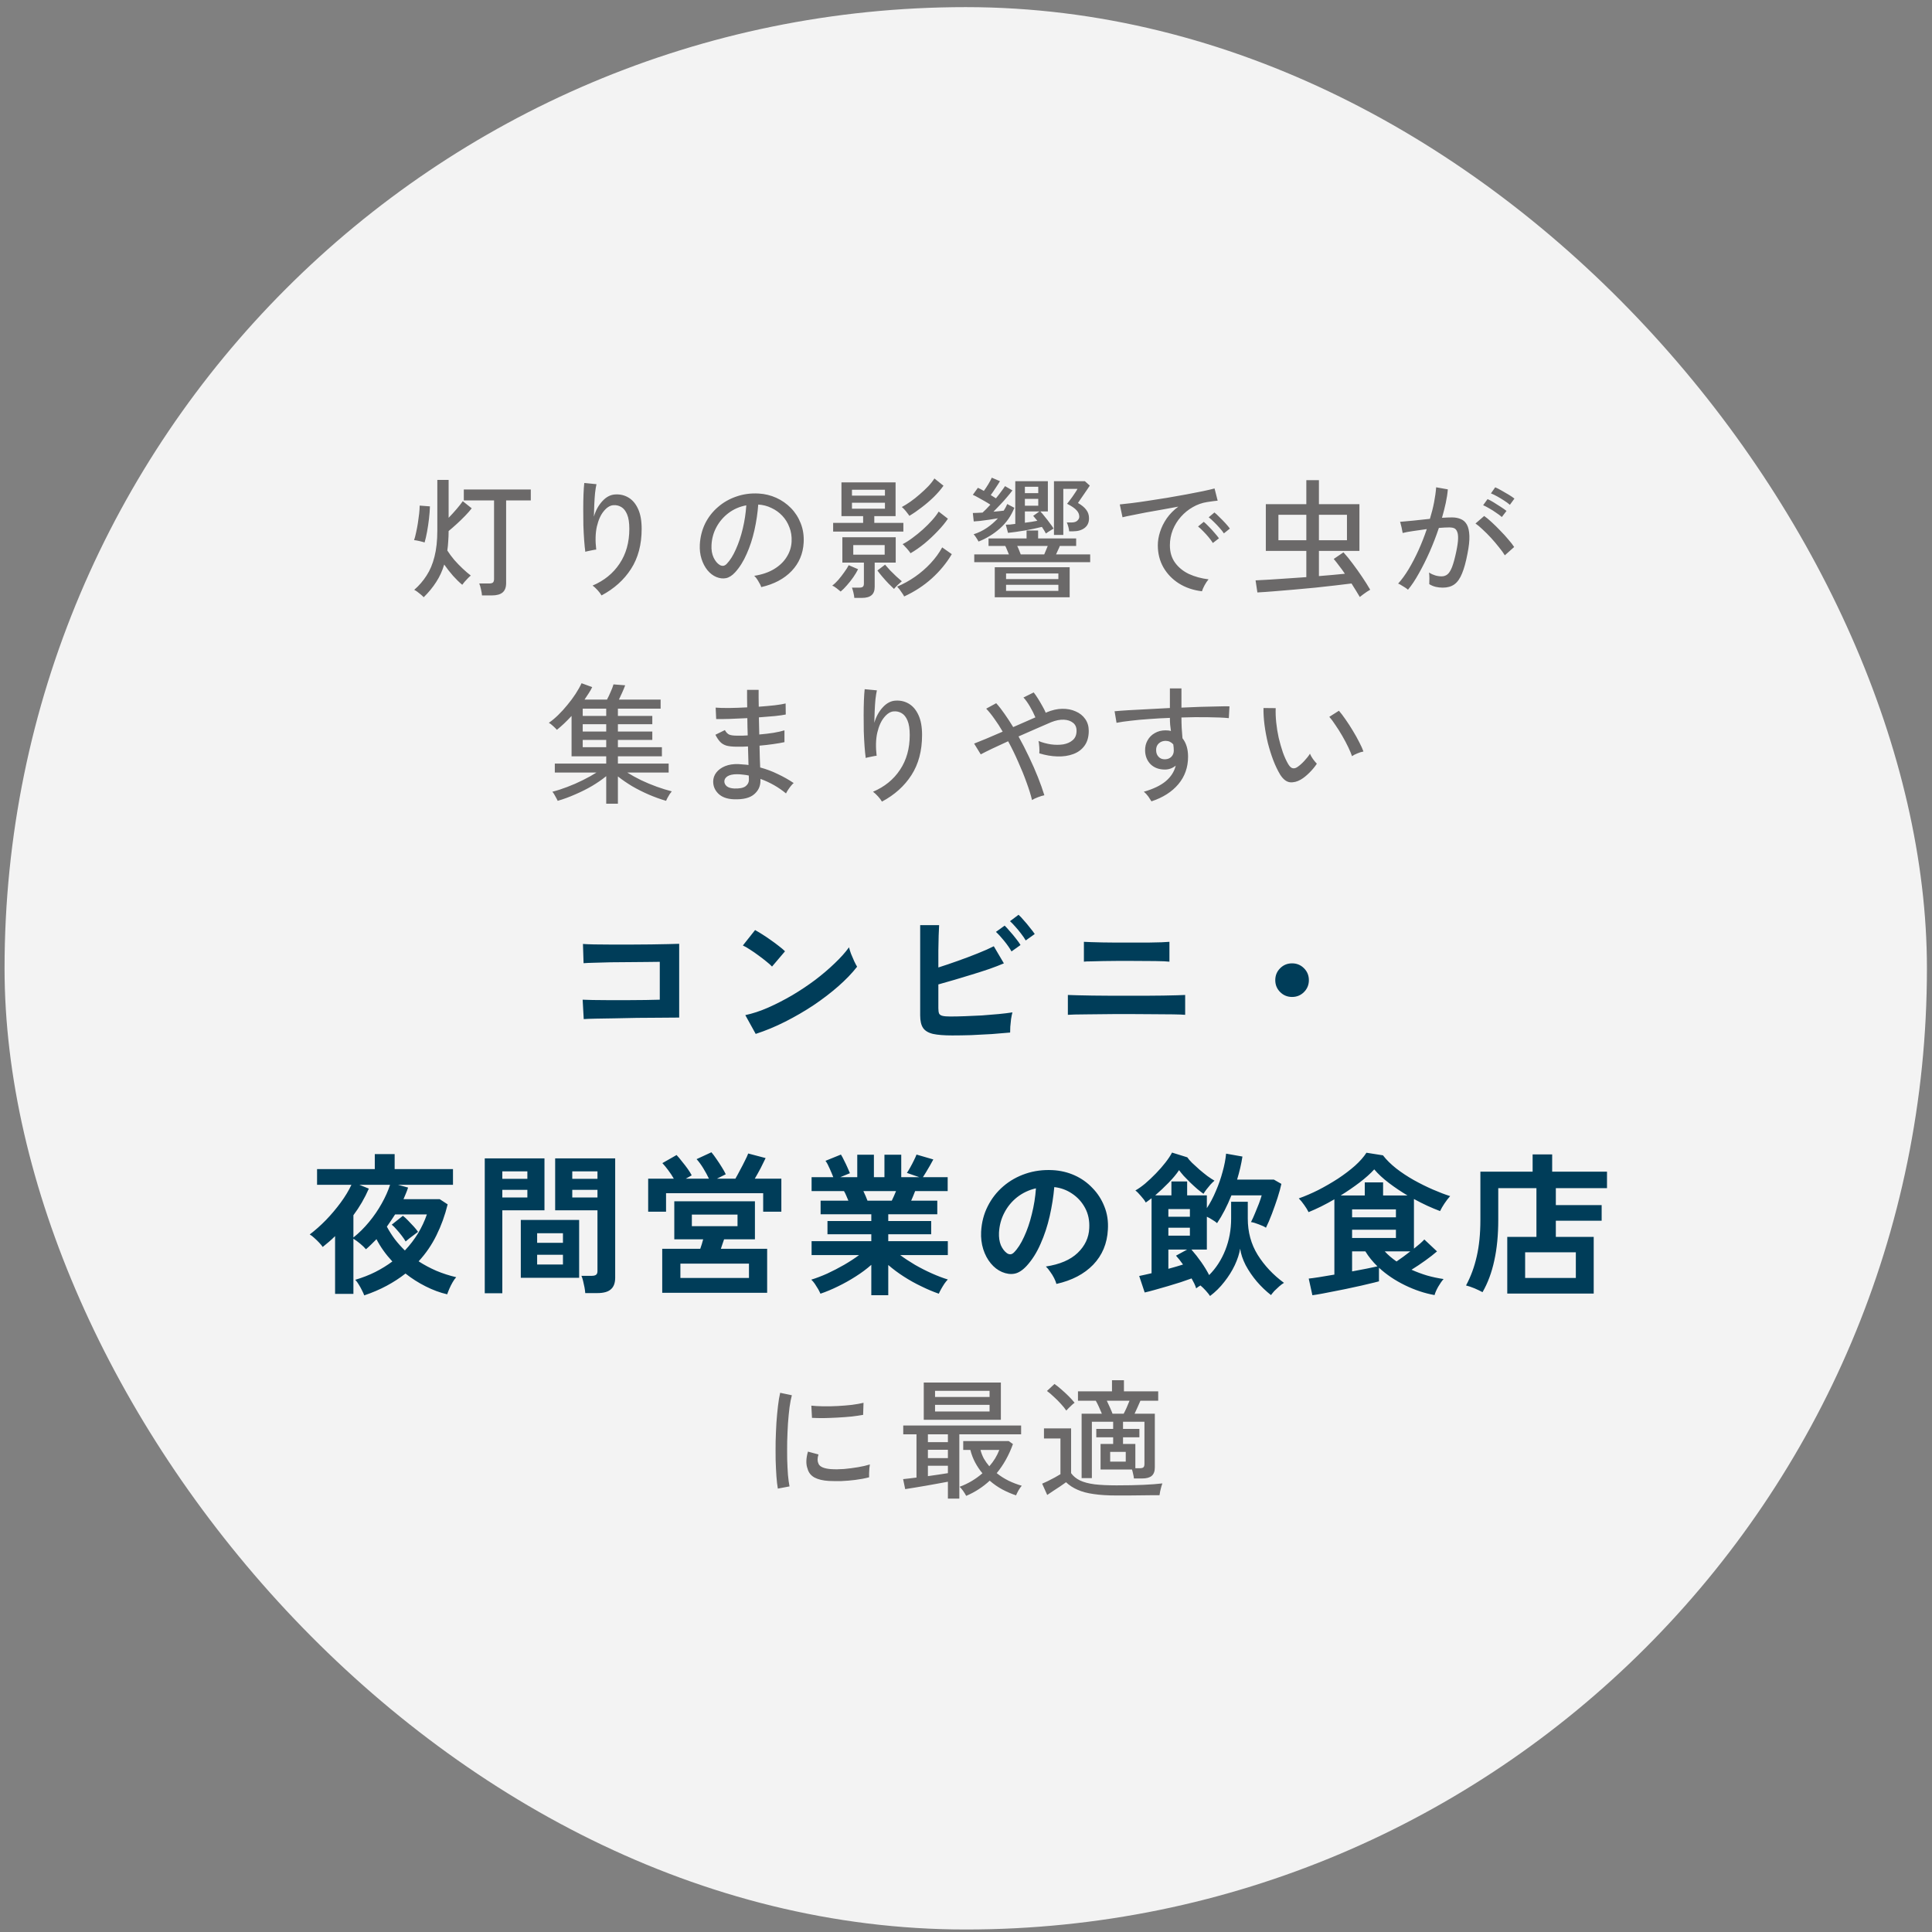
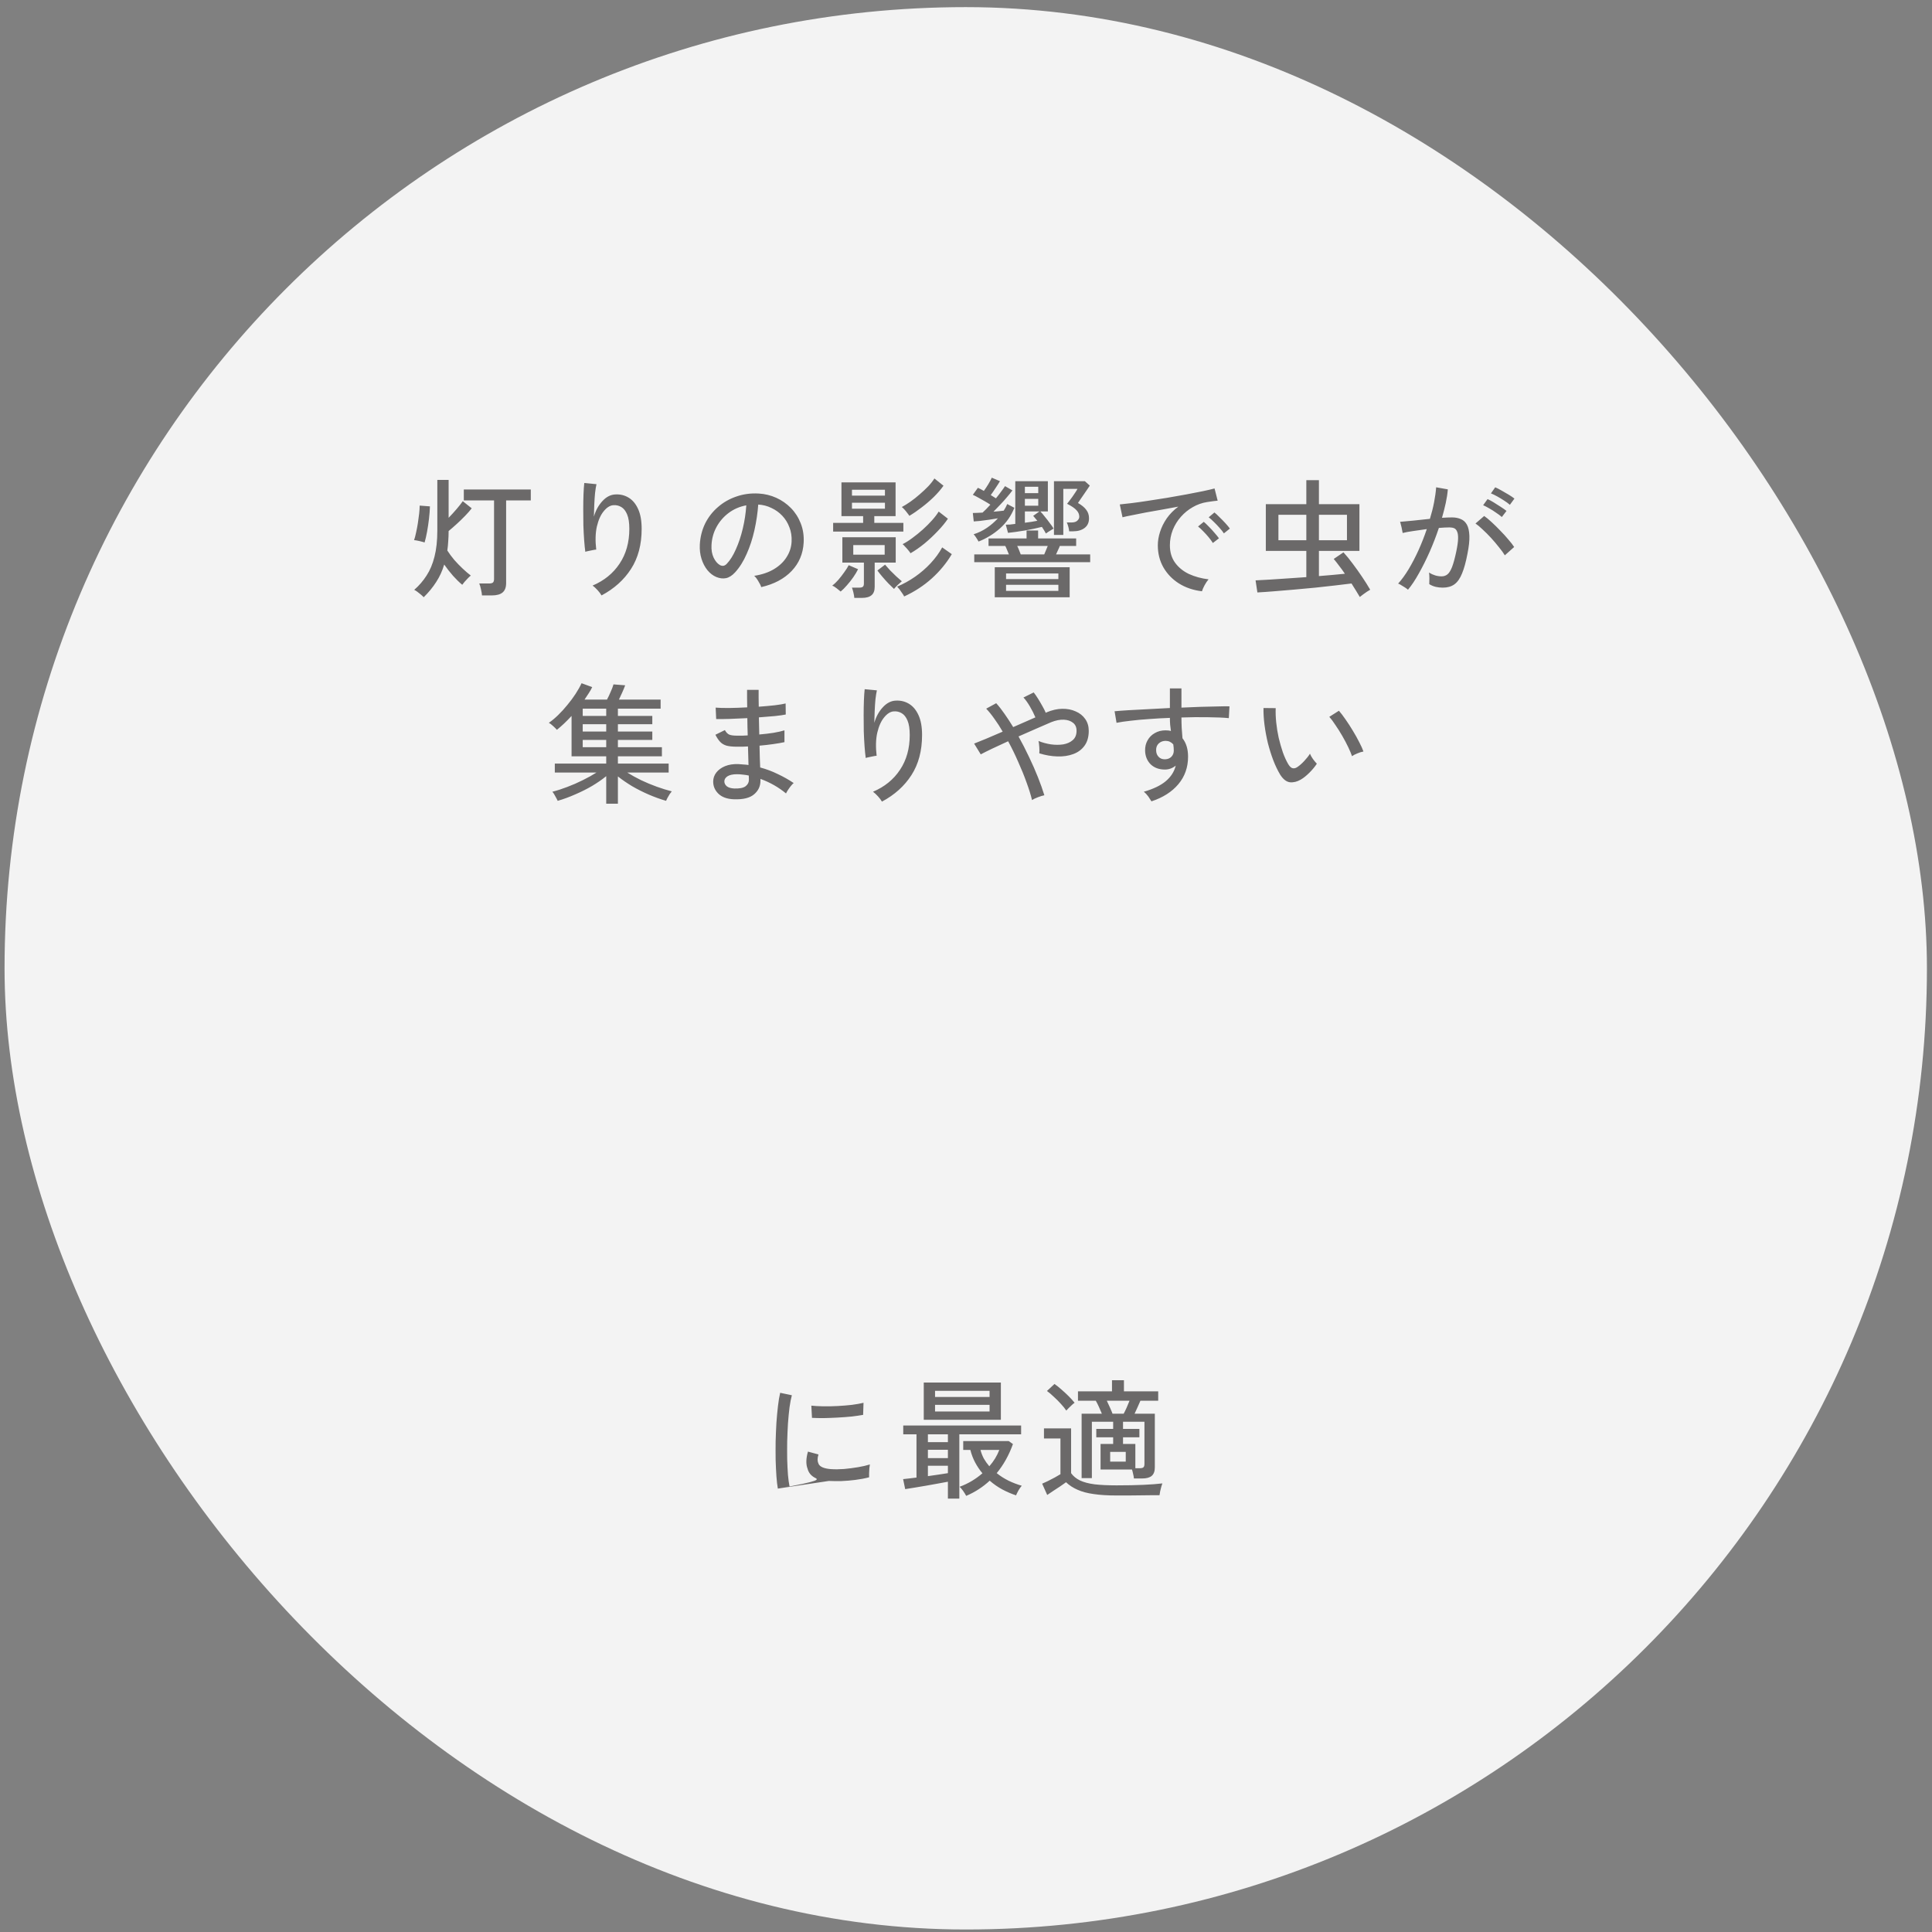
<svg xmlns="http://www.w3.org/2000/svg" width="253" height="253" viewBox="0 0 253 253" fill="none">
  <rect x="0" y="0" width="253" height="253" fill="#808080" stroke="none" />
  <rect x="0.596" y="0.933" width="251.74" height="251.74" rx="125.87" fill="white" fill-opacity="0.9" />
-   <path d="M63.117 77.973C63.106 77.758 63.06 77.486 62.981 77.157C62.913 76.84 62.839 76.591 62.76 76.409H64.035C64.273 76.409 64.443 76.37 64.545 76.29C64.647 76.2 64.698 76.041 64.698 75.814V65.529H60.737V64.101H69.509V65.529H66.279V76.358C66.279 76.913 66.126 77.322 65.82 77.582C65.514 77.843 65.038 77.973 64.392 77.973H63.117ZM55.484 78.211C55.405 78.121 55.286 78.007 55.127 77.871C54.968 77.735 54.804 77.605 54.634 77.48C54.475 77.367 54.345 77.287 54.243 77.242C54.878 76.687 55.416 76.064 55.858 75.372C56.311 74.681 56.657 73.859 56.895 72.907C57.144 71.944 57.269 70.793 57.269 69.456V62.843H58.748V67.807C59.111 67.433 59.462 67.048 59.802 66.651C60.142 66.254 60.408 65.915 60.601 65.631L61.774 66.566C61.547 66.861 61.258 67.189 60.907 67.552C60.556 67.915 60.187 68.272 59.802 68.623C59.428 68.963 59.077 69.269 58.748 69.541C58.748 70.006 58.731 70.448 58.697 70.867C58.674 71.287 58.635 71.695 58.578 72.091C58.839 72.499 59.145 72.913 59.496 73.332C59.859 73.74 60.227 74.12 60.601 74.471C60.975 74.823 61.326 75.123 61.655 75.372C61.576 75.429 61.457 75.537 61.298 75.695C61.139 75.854 60.986 76.018 60.839 76.188C60.703 76.347 60.601 76.477 60.533 76.579C60.159 76.273 59.762 75.888 59.343 75.423C58.924 74.947 58.533 74.448 58.17 73.927C57.921 74.766 57.569 75.531 57.116 76.222C56.674 76.913 56.13 77.576 55.484 78.211ZM55.603 71.037C55.433 70.981 55.201 70.918 54.906 70.85C54.611 70.782 54.385 70.743 54.226 70.731C54.317 70.471 54.402 70.147 54.481 69.762C54.572 69.365 54.651 68.952 54.719 68.521C54.787 68.079 54.844 67.66 54.889 67.263C54.934 66.855 54.957 66.504 54.957 66.209L56.3 66.311C56.289 66.776 56.249 67.308 56.181 67.909C56.113 68.499 56.028 69.071 55.926 69.626C55.824 70.181 55.716 70.652 55.603 71.037ZM78.774 77.973C78.649 77.758 78.474 77.525 78.247 77.276C78.02 77.027 77.805 76.829 77.601 76.681C79.12 76.035 80.298 75.078 81.137 73.808C81.987 72.539 82.412 71.02 82.412 69.252C82.412 68.448 82.316 67.819 82.123 67.365C81.93 66.9 81.675 66.578 81.358 66.396C81.041 66.204 80.689 66.124 80.304 66.158C79.873 66.192 79.46 66.453 79.063 66.94C78.666 67.416 78.366 68.085 78.162 68.946C77.969 69.796 77.941 70.805 78.077 71.972C77.975 71.972 77.822 71.995 77.618 72.04C77.414 72.074 77.221 72.114 77.04 72.159C76.859 72.193 76.728 72.227 76.649 72.261C76.592 71.853 76.541 71.343 76.496 70.731C76.451 70.119 76.417 69.468 76.394 68.776C76.383 68.073 76.377 67.376 76.377 66.685C76.377 65.983 76.388 65.331 76.411 64.73C76.434 64.129 76.468 63.636 76.513 63.251L78.111 63.404C78.043 63.699 77.981 64.084 77.924 64.56C77.879 65.036 77.845 65.546 77.822 66.09C77.799 66.634 77.782 67.156 77.771 67.654C78.009 66.838 78.383 66.158 78.893 65.614C79.403 65.059 79.97 64.77 80.593 64.747C81.228 64.713 81.806 64.855 82.327 65.172C82.848 65.49 83.262 65.988 83.568 66.668C83.874 67.337 84.027 68.198 84.027 69.252C84.027 71.315 83.562 73.066 82.633 74.505C81.715 75.933 80.429 77.089 78.774 77.973ZM99.684 76.885C99.627 76.681 99.503 76.426 99.31 76.12C99.129 75.803 98.947 75.565 98.766 75.406C99.786 75.248 100.653 74.953 101.367 74.522C102.081 74.091 102.631 73.564 103.016 72.941C103.413 72.318 103.628 71.644 103.662 70.918C103.696 70.238 103.6 69.615 103.373 69.048C103.158 68.47 102.846 67.966 102.438 67.535C102.03 67.105 101.554 66.764 101.01 66.515C100.477 66.254 99.905 66.107 99.293 66.073C99.214 67.172 99.049 68.283 98.8 69.405C98.551 70.527 98.211 71.57 97.78 72.533C97.361 73.496 96.856 74.301 96.267 74.947C95.87 75.378 95.468 75.633 95.06 75.712C94.663 75.791 94.244 75.74 93.802 75.559C93.371 75.378 92.986 75.083 92.646 74.675C92.306 74.256 92.045 73.757 91.864 73.179C91.683 72.601 91.609 71.978 91.643 71.309C91.7 70.312 91.932 69.394 92.34 68.555C92.759 67.716 93.32 66.997 94.023 66.396C94.726 65.784 95.53 65.325 96.437 65.019C97.344 64.702 98.313 64.572 99.344 64.628C100.16 64.674 100.931 64.861 101.656 65.189C102.381 65.518 103.022 65.966 103.577 66.532C104.132 67.099 104.557 67.762 104.852 68.521C105.158 69.281 105.288 70.119 105.243 71.037C105.164 72.51 104.637 73.757 103.662 74.777C102.687 75.797 101.361 76.5 99.684 76.885ZM94.244 73.978C94.369 74.058 94.516 74.097 94.686 74.097C94.856 74.086 95.02 73.995 95.179 73.825C95.621 73.361 96.018 72.726 96.369 71.921C96.732 71.117 97.032 70.216 97.27 69.218C97.508 68.221 97.661 67.207 97.729 66.175C96.868 66.334 96.103 66.662 95.434 67.161C94.765 67.66 94.233 68.272 93.836 68.997C93.439 69.722 93.218 70.516 93.173 71.377C93.139 72.001 93.23 72.544 93.445 73.009C93.66 73.463 93.927 73.785 94.244 73.978ZM109.102 69.609V68.47H113.029V67.586H110.19V63.166H117.279V67.586H114.491V68.47H118.299V69.609H109.102ZM111.873 78.296C111.862 78.103 111.822 77.865 111.754 77.582C111.686 77.31 111.624 77.1 111.567 76.953H112.519C112.746 76.953 112.904 76.913 112.995 76.834C113.086 76.755 113.131 76.613 113.131 76.409V73.672H110.309V70.357H117.296V73.672H114.542V76.851C114.542 77.35 114.406 77.713 114.134 77.939C113.862 78.177 113.443 78.296 112.876 78.296H111.873ZM118.401 78.109C118.356 77.996 118.271 77.854 118.146 77.684C118.033 77.514 117.914 77.344 117.789 77.174C117.664 77.016 117.562 76.897 117.483 76.817C118.299 76.477 119.081 76.046 119.829 75.525C120.577 75.004 121.257 74.415 121.869 73.757C122.481 73.1 122.985 72.409 123.382 71.683L124.64 72.567C123.949 73.734 123.076 74.794 122.022 75.746C120.979 76.687 119.772 77.475 118.401 78.109ZM119.234 72.448C119.177 72.346 119.081 72.216 118.945 72.057C118.82 71.898 118.684 71.746 118.537 71.598C118.401 71.439 118.288 71.326 118.197 71.258C118.605 71.054 119.036 70.782 119.489 70.442C119.954 70.102 120.407 69.734 120.849 69.337C121.302 68.929 121.71 68.521 122.073 68.113C122.436 67.705 122.719 67.331 122.923 66.991L124.13 67.926C123.801 68.425 123.365 68.957 122.821 69.524C122.288 70.091 121.71 70.635 121.087 71.156C120.464 71.666 119.846 72.097 119.234 72.448ZM119.081 67.552C119.024 67.45 118.934 67.326 118.809 67.178C118.696 67.019 118.571 66.867 118.435 66.719C118.299 66.572 118.186 66.464 118.095 66.396C118.435 66.215 118.809 65.983 119.217 65.699C119.636 65.404 120.044 65.082 120.441 64.73C120.849 64.379 121.223 64.028 121.563 63.676C121.903 63.313 122.169 62.974 122.362 62.656L123.552 63.608C123.223 64.073 122.81 64.555 122.311 65.053C121.812 65.54 121.28 65.999 120.713 66.43C120.158 66.861 119.614 67.235 119.081 67.552ZM111.737 72.635H115.851V71.377H111.737V72.635ZM110.088 77.463C109.975 77.373 109.799 77.231 109.561 77.038C109.334 76.857 109.142 76.743 108.983 76.698C109.244 76.494 109.51 76.239 109.782 75.933C110.054 75.616 110.309 75.287 110.547 74.947C110.796 74.607 110.995 74.296 111.142 74.012L112.366 74.539C112.207 74.868 111.998 75.219 111.737 75.593C111.476 75.967 111.199 76.319 110.904 76.647C110.621 76.976 110.349 77.248 110.088 77.463ZM117.075 77.123C116.871 76.93 116.633 76.698 116.361 76.426C116.089 76.143 115.823 75.848 115.562 75.542C115.301 75.236 115.08 74.959 114.899 74.709L115.902 73.944C116.083 74.159 116.304 74.409 116.565 74.692C116.837 74.964 117.109 75.231 117.381 75.491C117.653 75.74 117.891 75.95 118.095 76.12C118.016 76.188 117.902 76.29 117.755 76.426C117.608 76.551 117.472 76.681 117.347 76.817C117.222 76.942 117.132 77.044 117.075 77.123ZM111.567 66.617H115.885V65.835H111.567V66.617ZM111.567 64.9H115.885V64.135H111.567V64.9ZM130.267 78.211V74.284H140.076V78.211H130.267ZM127.581 73.621V72.601H132.12C132.041 72.386 131.956 72.182 131.865 71.989C131.786 71.785 131.712 71.621 131.644 71.496H129.451V70.51H134.432V69.473H135.945V70.51H140.926V71.496H138.784C138.739 71.632 138.665 71.802 138.563 72.006C138.472 72.21 138.382 72.409 138.291 72.601H142.762V73.621H127.581ZM136.965 69.864C136.84 69.626 136.665 69.337 136.438 68.997C136.155 69.065 135.815 69.144 135.418 69.235C135.033 69.314 134.625 69.394 134.194 69.473C133.763 69.541 133.355 69.603 132.97 69.66C132.585 69.717 132.262 69.757 132.001 69.779L131.712 68.708C131.859 68.708 132.041 68.703 132.256 68.691C132.471 68.668 132.704 68.64 132.953 68.606V63.013H137.22V66.974H136.234C136.415 67.156 136.614 67.388 136.829 67.671C137.056 67.943 137.271 68.221 137.475 68.504C137.69 68.776 137.855 69.014 137.968 69.218C137.934 69.241 137.843 69.297 137.696 69.388C137.549 69.479 137.401 69.57 137.254 69.66C137.118 69.751 137.022 69.819 136.965 69.864ZM138.019 70.051V63.013H142.065L142.711 63.591C142.677 63.659 142.586 63.795 142.439 63.999C142.303 64.203 142.144 64.436 141.963 64.696C141.793 64.945 141.629 65.183 141.47 65.41C141.323 65.626 141.221 65.778 141.164 65.869C141.663 66.153 142.025 66.453 142.252 66.77C142.49 67.076 142.609 67.445 142.609 67.875C142.609 68.43 142.411 68.856 142.014 69.15C141.629 69.433 141.136 69.575 140.535 69.575H140.008C139.997 69.405 139.963 69.213 139.906 68.997C139.849 68.782 139.781 68.589 139.702 68.419H140.297C140.66 68.419 140.92 68.34 141.079 68.181C141.249 68.022 141.334 67.853 141.334 67.671C141.334 67.354 141.215 67.07 140.977 66.821C140.75 66.561 140.337 66.277 139.736 65.971C139.781 65.926 139.866 65.818 139.991 65.648C140.127 65.467 140.274 65.269 140.433 65.053C140.592 64.826 140.733 64.617 140.858 64.424C140.983 64.231 141.062 64.096 141.096 64.016H139.243V70.051H138.019ZM128.142 70.918C128.074 70.782 127.972 70.612 127.836 70.408C127.7 70.193 127.587 70.046 127.496 69.966C128.131 69.762 128.714 69.479 129.247 69.116C129.791 68.742 130.267 68.329 130.675 67.875C130.312 67.932 129.921 67.994 129.502 68.062C129.094 68.119 128.709 68.17 128.346 68.215C127.995 68.249 127.717 68.272 127.513 68.283L127.394 67.178C127.53 67.178 127.711 67.172 127.938 67.161C128.165 67.15 128.408 67.138 128.669 67.127C128.816 66.991 128.975 66.838 129.145 66.668C129.326 66.487 129.508 66.294 129.689 66.09C129.496 65.954 129.258 65.807 128.975 65.648C128.692 65.478 128.408 65.32 128.125 65.172C127.853 65.013 127.609 64.889 127.394 64.798L128.057 63.88C128.159 63.925 128.278 63.982 128.414 64.05C128.55 64.118 128.692 64.198 128.839 64.288C129.043 64.005 129.241 63.705 129.434 63.387C129.627 63.07 129.774 62.792 129.876 62.554L130.947 63.013C130.8 63.263 130.607 63.563 130.369 63.914C130.142 64.266 129.933 64.572 129.74 64.832C129.865 64.9 129.984 64.974 130.097 65.053C130.21 65.121 130.318 65.189 130.42 65.257C130.681 64.94 130.913 64.639 131.117 64.356C131.332 64.073 131.497 63.84 131.61 63.659L132.579 64.22C132.386 64.481 132.148 64.775 131.865 65.104C131.593 65.433 131.298 65.761 130.981 66.09C130.675 66.419 130.38 66.725 130.097 67.008C130.358 66.986 130.601 66.963 130.828 66.94C131.066 66.906 131.27 66.883 131.44 66.872C131.633 66.578 131.786 66.288 131.899 66.005L132.834 66.498C132.415 67.552 131.786 68.453 130.947 69.201C130.108 69.938 129.173 70.51 128.142 70.918ZM131.746 77.378H138.597V76.579H131.746V77.378ZM131.746 75.831H138.597V75.1H131.746V75.831ZM133.667 72.601H136.744C136.812 72.442 136.886 72.267 136.965 72.074C137.044 71.87 137.124 71.677 137.203 71.496H133.208C133.299 71.677 133.384 71.87 133.463 72.074C133.542 72.267 133.61 72.442 133.667 72.601ZM134.211 68.453C134.506 68.408 134.795 68.368 135.078 68.334C135.361 68.289 135.616 68.243 135.843 68.198C135.639 67.949 135.458 67.734 135.299 67.552L136.115 66.974H134.211V68.453ZM134.211 66.226H135.962V65.325H134.211V66.226ZM134.211 64.577H135.962V63.744H134.211V64.577ZM157.399 77.429C156.266 77.293 155.263 76.953 154.39 76.409C153.529 75.865 152.849 75.162 152.35 74.301C151.863 73.44 151.619 72.477 151.619 71.411C151.619 70.844 151.715 70.261 151.908 69.66C152.101 69.048 152.395 68.453 152.792 67.875C153.2 67.297 153.704 66.787 154.305 66.345C153.602 66.47 152.888 66.6 152.163 66.736C151.438 66.861 150.735 66.986 150.055 67.11C149.386 67.235 148.786 67.354 148.253 67.467C147.72 67.569 147.301 67.66 146.995 67.739L146.638 66.056C147.012 66.022 147.522 65.966 148.168 65.886C148.814 65.807 149.539 65.705 150.344 65.58C151.149 65.456 151.982 65.325 152.843 65.189C153.704 65.042 154.537 64.894 155.342 64.747C156.147 64.6 156.872 64.458 157.518 64.322C158.164 64.186 158.674 64.067 159.048 63.965L159.456 65.563C159.309 65.575 159.11 65.597 158.861 65.631C158.623 65.665 158.351 65.705 158.045 65.75C157.399 65.852 156.781 66.073 156.192 66.413C155.614 66.742 155.098 67.161 154.645 67.671C154.192 68.181 153.835 68.759 153.574 69.405C153.325 70.04 153.2 70.709 153.2 71.411C153.2 72.306 153.427 73.066 153.88 73.689C154.333 74.312 154.94 74.805 155.699 75.168C156.47 75.519 157.325 75.752 158.266 75.865C158.085 76.069 157.909 76.33 157.739 76.647C157.569 76.965 157.456 77.225 157.399 77.429ZM160.272 69.847C160.125 69.621 159.932 69.377 159.694 69.116C159.456 68.844 159.212 68.589 158.963 68.351C158.714 68.102 158.487 67.898 158.283 67.739L159.031 67.11C159.212 67.246 159.433 67.45 159.694 67.722C159.966 67.983 160.227 68.249 160.476 68.521C160.725 68.793 160.918 69.025 161.054 69.218L160.272 69.847ZM158.827 71.105C158.68 70.867 158.493 70.612 158.266 70.34C158.039 70.068 157.801 69.808 157.552 69.558C157.314 69.309 157.093 69.105 156.889 68.946L157.637 68.334C157.818 68.481 158.039 68.691 158.3 68.963C158.561 69.224 158.81 69.496 159.048 69.779C159.297 70.062 159.49 70.3 159.626 70.493L158.827 71.105ZM178.071 78.177C177.935 77.939 177.771 77.667 177.578 77.361C177.397 77.055 177.198 76.738 176.983 76.409C176.382 76.489 175.674 76.573 174.858 76.664C174.042 76.755 173.175 76.851 172.257 76.953C171.339 77.044 170.415 77.129 169.486 77.208C168.557 77.287 167.678 77.361 166.851 77.429C166.024 77.497 165.293 77.548 164.658 77.582L164.42 76.001C164.964 75.978 165.593 75.945 166.307 75.899C167.021 75.854 167.786 75.803 168.602 75.746C169.418 75.689 170.24 75.633 171.067 75.576V72.142H165.763V66.022H171.067V62.877H172.716V66.022H178.02V72.142H172.716V75.44C173.339 75.383 173.94 75.332 174.518 75.287C175.096 75.231 175.629 75.18 176.116 75.134C175.867 74.76 175.612 74.409 175.351 74.08C175.102 73.74 174.869 73.445 174.654 73.196L175.929 72.329C176.326 72.76 176.728 73.253 177.136 73.808C177.555 74.364 177.963 74.936 178.36 75.525C178.757 76.115 179.114 76.681 179.431 77.225C179.318 77.293 179.17 77.384 178.989 77.497C178.808 77.622 178.632 77.746 178.462 77.871C178.303 77.996 178.173 78.098 178.071 78.177ZM172.716 70.748H176.388V67.416H172.716V70.748ZM167.412 70.748H171.067V67.416H167.412V70.748ZM184.378 77.225C184.31 77.157 184.191 77.067 184.021 76.953C183.851 76.84 183.675 76.732 183.494 76.63C183.324 76.517 183.188 76.449 183.086 76.426C183.551 75.916 184.01 75.287 184.463 74.539C184.916 73.78 185.347 72.953 185.755 72.057C186.163 71.15 186.526 70.227 186.843 69.286C186.231 69.365 185.636 69.451 185.058 69.541C184.491 69.621 184.032 69.706 183.681 69.796C183.67 69.694 183.641 69.547 183.596 69.354C183.562 69.15 183.517 68.952 183.46 68.759C183.415 68.555 183.375 68.413 183.341 68.334C183.738 68.3 184.299 68.249 185.024 68.181C185.749 68.102 186.492 68.022 187.251 67.943C187.478 67.207 187.659 66.487 187.795 65.784C187.931 65.082 188.022 64.424 188.067 63.812L189.597 64.084C189.552 64.639 189.461 65.234 189.325 65.869C189.189 66.493 189.025 67.138 188.832 67.807C189.365 67.773 189.801 67.756 190.141 67.756C190.583 67.756 190.968 67.83 191.297 67.977C191.637 68.113 191.903 68.357 192.096 68.708C192.289 69.059 192.396 69.547 192.419 70.17C192.442 70.793 192.357 71.581 192.164 72.533C191.96 73.61 191.722 74.471 191.45 75.117C191.189 75.763 190.855 76.234 190.447 76.528C190.05 76.811 189.546 76.953 188.934 76.953C188.617 76.953 188.311 76.919 188.016 76.851C187.721 76.783 187.438 76.664 187.166 76.494C187.177 76.29 187.183 76.035 187.183 75.729C187.183 75.423 187.166 75.174 187.132 74.981C187.665 75.31 188.214 75.474 188.781 75.474C189.087 75.474 189.348 75.383 189.563 75.202C189.778 75.021 189.977 74.698 190.158 74.233C190.339 73.757 190.521 73.088 190.702 72.227C190.849 71.525 190.929 70.963 190.94 70.544C190.951 70.125 190.906 69.808 190.804 69.592C190.713 69.377 190.583 69.235 190.413 69.167C190.243 69.099 190.045 69.065 189.818 69.065C189.637 69.065 189.427 69.071 189.189 69.082C188.951 69.094 188.696 69.111 188.424 69.133C188.073 70.187 187.67 71.23 187.217 72.261C186.764 73.281 186.293 74.222 185.806 75.083C185.33 75.945 184.854 76.659 184.378 77.225ZM197.06 72.72C196.879 72.414 196.624 72.063 196.295 71.666C195.978 71.258 195.632 70.85 195.258 70.442C194.884 70.034 194.516 69.666 194.153 69.337C193.802 68.997 193.49 68.737 193.218 68.555L194.357 67.569C194.652 67.773 194.98 68.045 195.343 68.385C195.717 68.725 196.091 69.094 196.465 69.49C196.85 69.876 197.202 70.261 197.519 70.646C197.848 71.02 198.103 71.349 198.284 71.632L197.06 72.72ZM196.669 67.705C196.465 67.524 196.216 67.337 195.921 67.144C195.638 66.94 195.343 66.753 195.037 66.583C194.731 66.402 194.459 66.26 194.221 66.158L194.799 65.359C195.014 65.45 195.281 65.591 195.598 65.784C195.915 65.977 196.227 66.175 196.533 66.379C196.85 66.583 197.1 66.759 197.281 66.906L196.669 67.705ZM197.723 66.107C197.519 65.926 197.264 65.739 196.958 65.546C196.663 65.353 196.363 65.172 196.057 65.002C195.751 64.832 195.479 64.702 195.241 64.611L195.802 63.812C196.017 63.903 196.284 64.039 196.601 64.22C196.93 64.401 197.253 64.588 197.57 64.781C197.887 64.974 198.137 65.144 198.318 65.291L197.723 66.107ZM79.386 105.245V101.641C78.842 102.083 78.219 102.514 77.516 102.933C76.813 103.341 76.077 103.709 75.306 104.038C74.535 104.378 73.776 104.656 73.028 104.871C72.994 104.78 72.932 104.656 72.841 104.497C72.762 104.35 72.677 104.197 72.586 104.038C72.495 103.879 72.41 103.76 72.331 103.681C72.954 103.522 73.606 103.313 74.286 103.052C74.977 102.791 75.652 102.497 76.309 102.168C76.978 101.839 77.578 101.505 78.111 101.165H72.654V99.992H79.386V99.04H74.847V93.753C74.19 94.467 73.549 95.073 72.926 95.572C72.824 95.448 72.66 95.283 72.433 95.079C72.218 94.875 72.031 94.734 71.872 94.654C72.269 94.382 72.677 94.042 73.096 93.634C73.515 93.226 73.918 92.784 74.303 92.308C74.7 91.832 75.057 91.35 75.374 90.863C75.691 90.376 75.952 89.911 76.156 89.469L77.55 89.979C77.437 90.228 77.289 90.489 77.108 90.761C76.938 91.033 76.751 91.317 76.547 91.611H79.488C79.647 91.317 79.805 90.982 79.964 90.608C80.134 90.234 80.259 89.906 80.338 89.622L81.868 89.741C81.766 90.025 81.636 90.342 81.477 90.693C81.33 91.033 81.188 91.339 81.052 91.611H86.509V92.801H80.916V93.753H85.421V94.841H80.916V95.793H85.421V96.898H80.916V97.85H86.679V99.04H80.916V99.992H87.563V101.165H82.14C82.684 101.505 83.29 101.839 83.959 102.168C84.628 102.485 85.308 102.769 85.999 103.018C86.69 103.267 87.348 103.471 87.971 103.63C87.903 103.709 87.812 103.828 87.699 103.987C87.597 104.157 87.501 104.321 87.41 104.48C87.331 104.65 87.268 104.78 87.223 104.871C86.486 104.656 85.733 104.384 84.962 104.055C84.203 103.726 83.472 103.358 82.769 102.95C82.078 102.531 81.46 102.106 80.916 101.675V105.245H79.386ZM76.309 97.85H79.386V96.898H76.309V97.85ZM76.309 95.793H79.386V94.841H76.309V95.793ZM76.309 93.753H79.386V92.801H76.309V93.753ZM96.097 104.667C95.213 104.633 94.539 104.389 94.074 103.936C93.609 103.483 93.383 102.939 93.394 102.304C93.405 101.885 93.541 101.505 93.802 101.165C94.074 100.814 94.454 100.536 94.941 100.332C95.44 100.128 96.023 100.037 96.692 100.06C96.919 100.071 97.14 100.088 97.355 100.111C97.582 100.122 97.803 100.145 98.018 100.179L97.95 97.748C97.712 97.76 97.474 97.771 97.236 97.782C96.998 97.782 96.76 97.782 96.522 97.782C95.944 97.782 95.485 97.737 95.145 97.646C94.805 97.544 94.527 97.38 94.312 97.153C94.097 96.927 93.887 96.615 93.683 96.218L94.924 95.606C95.094 95.912 95.287 96.111 95.502 96.201C95.717 96.292 96.069 96.337 96.556 96.337C96.771 96.337 96.992 96.337 97.219 96.337C97.446 96.326 97.678 96.314 97.916 96.303C97.905 95.929 97.893 95.555 97.882 95.181C97.882 94.796 97.876 94.416 97.865 94.042C97.038 94.088 96.256 94.121 95.519 94.144C94.782 94.167 94.204 94.172 93.785 94.161L93.717 92.665C94.102 92.699 94.669 92.716 95.417 92.716C96.176 92.705 96.987 92.677 97.848 92.631C97.837 92.234 97.831 91.844 97.831 91.458C97.831 91.061 97.831 90.688 97.831 90.336H99.344C99.344 90.676 99.344 91.033 99.344 91.407C99.344 91.77 99.35 92.15 99.361 92.546C100.12 92.49 100.817 92.427 101.452 92.359C102.087 92.28 102.563 92.201 102.88 92.121L102.897 93.566C102.58 93.634 102.104 93.702 101.469 93.77C100.834 93.827 100.137 93.883 99.378 93.94C99.401 94.7 99.418 95.448 99.429 96.184C100.098 96.127 100.721 96.054 101.299 95.963C101.888 95.861 102.364 95.754 102.727 95.64V97.187C102.308 97.278 101.815 97.363 101.248 97.442C100.693 97.522 100.098 97.59 99.463 97.646C99.474 98.19 99.486 98.706 99.497 99.193C99.52 99.669 99.537 100.105 99.548 100.502C100.353 100.717 101.123 101.006 101.86 101.369C102.608 101.72 103.299 102.111 103.934 102.542C103.832 102.621 103.707 102.752 103.56 102.933C103.424 103.103 103.294 103.284 103.169 103.477C103.056 103.658 102.976 103.8 102.931 103.902C101.945 103.086 100.829 102.451 99.582 101.998V102.202C99.593 102.927 99.321 103.528 98.766 104.004C98.211 104.491 97.321 104.712 96.097 104.667ZM96.148 103.256C96.839 103.279 97.332 103.182 97.627 102.967C97.922 102.74 98.069 102.463 98.069 102.134C98.069 102.066 98.069 101.987 98.069 101.896C98.069 101.794 98.063 101.681 98.052 101.556C97.791 101.499 97.531 101.46 97.27 101.437C97.009 101.403 96.754 101.386 96.505 101.386C95.961 101.386 95.547 101.477 95.264 101.658C94.992 101.839 94.856 102.06 94.856 102.321C94.856 102.57 94.964 102.786 95.179 102.967C95.394 103.137 95.717 103.233 96.148 103.256ZM115.494 104.973C115.369 104.758 115.194 104.525 114.967 104.276C114.74 104.027 114.525 103.828 114.321 103.681C115.84 103.035 117.018 102.077 117.857 100.808C118.707 99.539 119.132 98.02 119.132 96.252C119.132 95.448 119.036 94.819 118.843 94.365C118.65 93.9 118.395 93.578 118.078 93.396C117.761 93.204 117.409 93.124 117.024 93.158C116.593 93.192 116.18 93.453 115.783 93.94C115.386 94.416 115.086 95.085 114.882 95.946C114.689 96.796 114.661 97.805 114.797 98.972C114.695 98.972 114.542 98.995 114.338 99.04C114.134 99.074 113.941 99.114 113.76 99.159C113.579 99.193 113.448 99.227 113.369 99.261C113.312 98.853 113.261 98.343 113.216 97.731C113.171 97.119 113.137 96.468 113.114 95.776C113.103 95.073 113.097 94.376 113.097 93.685C113.097 92.983 113.108 92.331 113.131 91.73C113.154 91.129 113.188 90.636 113.233 90.251L114.831 90.404C114.763 90.699 114.701 91.084 114.644 91.56C114.599 92.036 114.565 92.546 114.542 93.09C114.519 93.634 114.502 94.156 114.491 94.654C114.729 93.838 115.103 93.158 115.613 92.614C116.123 92.059 116.69 91.77 117.313 91.747C117.948 91.713 118.526 91.855 119.047 92.172C119.568 92.49 119.982 92.988 120.288 93.668C120.594 94.337 120.747 95.198 120.747 96.252C120.747 98.315 120.282 100.066 119.353 101.505C118.435 102.933 117.149 104.089 115.494 104.973ZM135.146 104.769C134.987 104.1 134.749 103.335 134.432 102.474C134.126 101.613 133.763 100.717 133.344 99.788C132.936 98.847 132.494 97.941 132.018 97.068C131.247 97.419 130.539 97.748 129.893 98.054C129.258 98.36 128.771 98.604 128.431 98.785L127.564 97.374C127.972 97.216 128.505 97 129.162 96.728C129.831 96.445 130.545 96.139 131.304 95.81C130.953 95.198 130.59 94.637 130.216 94.127C129.853 93.606 129.496 93.164 129.145 92.801L130.454 92.087C130.817 92.484 131.185 92.954 131.559 93.498C131.933 94.031 132.307 94.603 132.681 95.215C133.191 94.989 133.695 94.767 134.194 94.552C134.693 94.326 135.157 94.121 135.588 93.94C135.395 93.475 135.152 92.994 134.857 92.495C134.562 91.996 134.285 91.611 134.024 91.339L135.367 90.676C135.537 90.891 135.718 91.152 135.911 91.458C136.104 91.764 136.291 92.082 136.472 92.41C136.665 92.739 136.823 93.05 136.948 93.345L137.067 93.277C137.77 92.983 138.444 92.829 139.09 92.818C139.747 92.807 140.337 92.92 140.858 93.158C141.391 93.385 141.81 93.719 142.116 94.161C142.422 94.592 142.575 95.108 142.575 95.708C142.575 96.501 142.388 97.153 142.014 97.663C141.651 98.162 141.158 98.525 140.535 98.751C139.923 98.978 139.232 99.08 138.461 99.057C137.69 99.034 136.903 98.898 136.098 98.649C136.121 98.445 136.121 98.173 136.098 97.833C136.075 97.493 136.041 97.227 135.996 97.034C136.495 97.238 137.033 97.385 137.611 97.476C138.189 97.555 138.733 97.555 139.243 97.476C139.753 97.385 140.167 97.198 140.484 96.915C140.813 96.632 140.977 96.224 140.977 95.691C140.977 95.238 140.824 94.892 140.518 94.654C140.212 94.405 139.81 94.269 139.311 94.246C138.812 94.224 138.263 94.331 137.662 94.569C137.152 94.784 136.512 95.062 135.741 95.402C134.982 95.731 134.194 96.076 133.378 96.439C133.865 97.312 134.324 98.207 134.755 99.125C135.197 100.043 135.588 100.933 135.928 101.794C136.268 102.655 136.546 103.437 136.761 104.14C136.534 104.185 136.257 104.27 135.928 104.395C135.599 104.52 135.339 104.644 135.146 104.769ZM150.786 104.939C150.684 104.769 150.548 104.559 150.378 104.31C150.208 104.072 150.01 103.862 149.783 103.681C151.041 103.318 152.004 102.854 152.673 102.287C153.342 101.72 153.772 101.046 153.965 100.264C153.534 100.604 153.064 100.774 152.554 100.774C151.783 100.774 151.16 100.547 150.684 100.094C150.219 99.629 149.976 99.034 149.953 98.309C149.942 97.799 150.049 97.346 150.276 96.949C150.503 96.541 150.82 96.224 151.228 95.997C151.636 95.759 152.101 95.64 152.622 95.64C152.747 95.64 152.866 95.646 152.979 95.657C153.104 95.668 153.223 95.691 153.336 95.725C153.302 95.465 153.268 95.192 153.234 94.909C153.211 94.615 153.2 94.314 153.2 94.008C152.271 94.042 151.364 94.093 150.48 94.161C149.607 94.218 148.803 94.291 148.066 94.382C147.329 94.462 146.712 94.552 146.213 94.654L145.958 93.141C146.411 93.096 147.012 93.05 147.76 93.005C148.519 92.96 149.369 92.915 150.31 92.869C151.251 92.812 152.214 92.761 153.2 92.716V90.149H154.713V92.665C155.574 92.62 156.402 92.586 157.195 92.563C158 92.54 158.731 92.523 159.388 92.512C160.045 92.49 160.584 92.484 161.003 92.495L160.918 94.042C160.227 93.974 159.326 93.934 158.215 93.923C157.116 93.9 155.948 93.912 154.713 93.957C154.713 94.399 154.724 94.858 154.747 95.334C154.781 95.799 154.815 96.246 154.849 96.677C155.336 97.289 155.58 98.094 155.58 99.091C155.58 100.485 155.155 101.686 154.305 102.695C153.466 103.692 152.293 104.44 150.786 104.939ZM152.571 99.431C152.911 99.42 153.183 99.312 153.387 99.108C153.602 98.893 153.71 98.621 153.71 98.292C153.71 98.168 153.704 98.037 153.693 97.901C153.682 97.765 153.665 97.624 153.642 97.476C153.37 97.17 153.036 97.017 152.639 97.017C152.288 97.017 151.987 97.13 151.738 97.357C151.5 97.584 151.387 97.879 151.398 98.241C151.398 98.593 151.506 98.882 151.721 99.108C151.936 99.335 152.22 99.442 152.571 99.431ZM170.353 102.083C169.866 102.366 169.39 102.485 168.925 102.44C168.46 102.383 168.035 102.055 167.65 101.454C167.321 100.91 167.021 100.287 166.749 99.584C166.477 98.87 166.239 98.117 166.035 97.323C165.842 96.519 165.695 95.725 165.593 94.943C165.491 94.15 165.446 93.407 165.457 92.716L167.055 92.733C167.032 93.311 167.055 93.934 167.123 94.603C167.191 95.272 167.299 95.941 167.446 96.609C167.605 97.278 167.786 97.912 167.99 98.513C168.205 99.114 168.443 99.635 168.704 100.077C168.897 100.394 169.095 100.57 169.299 100.604C169.503 100.638 169.707 100.581 169.911 100.434C170.194 100.241 170.489 99.981 170.795 99.652C171.112 99.312 171.362 98.995 171.543 98.7C171.622 98.904 171.753 99.136 171.934 99.397C172.127 99.658 172.297 99.862 172.444 100.009C172.195 100.394 171.872 100.785 171.475 101.182C171.09 101.567 170.716 101.868 170.353 102.083ZM177.051 99.023C176.949 98.717 176.785 98.326 176.558 97.85C176.331 97.374 176.071 96.881 175.776 96.371C175.481 95.861 175.181 95.385 174.875 94.943C174.58 94.49 174.314 94.133 174.076 93.872L175.334 93.073C175.595 93.368 175.884 93.748 176.201 94.212C176.53 94.677 176.853 95.175 177.17 95.708C177.487 96.23 177.765 96.728 178.003 97.204C178.252 97.68 178.434 98.082 178.547 98.411C178.286 98.457 178.014 98.541 177.731 98.666C177.448 98.779 177.221 98.898 177.051 99.023ZM101.86 194.936C101.781 194.494 101.718 193.95 101.673 193.304C101.628 192.647 101.594 191.933 101.571 191.162C101.56 190.38 101.56 189.575 101.571 188.748C101.594 187.921 101.628 187.11 101.673 186.317C101.73 185.524 101.798 184.793 101.877 184.124C101.956 183.444 102.053 182.866 102.166 182.39L103.696 182.713C103.583 183.121 103.481 183.648 103.39 184.294C103.311 184.929 103.243 185.631 103.186 186.402C103.141 187.161 103.107 187.949 103.084 188.765C103.073 189.57 103.073 190.352 103.084 191.111C103.107 191.859 103.141 192.539 103.186 193.151C103.243 193.763 103.311 194.262 103.39 194.647L101.86 194.936ZM108.541 193.933C107.77 193.888 107.147 193.74 106.671 193.491C106.195 193.23 105.889 192.845 105.753 192.335C105.526 191.746 105.543 190.998 105.804 190.091L107.181 190.465C107.102 190.714 107.062 190.947 107.062 191.162C107.073 191.366 107.119 191.547 107.198 191.706C107.379 192.091 107.923 192.318 108.83 192.386C109.34 192.42 109.907 192.414 110.53 192.369C111.153 192.312 111.765 192.233 112.366 192.131C112.967 192.029 113.482 191.91 113.913 191.774C113.89 191.887 113.868 192.057 113.845 192.284C113.834 192.499 113.822 192.72 113.811 192.947C113.811 193.162 113.811 193.332 113.811 193.457C113.244 193.604 112.644 193.718 112.009 193.797C111.386 193.876 110.774 193.927 110.173 193.95C109.584 193.961 109.04 193.956 108.541 193.933ZM106.331 185.671L106.246 184.073C106.665 184.118 107.175 184.147 107.776 184.158C108.377 184.169 109.006 184.158 109.663 184.124C110.32 184.09 110.949 184.039 111.55 183.971C112.151 183.892 112.661 183.801 113.08 183.699L113.029 185.28C112.587 185.359 112.071 185.433 111.482 185.501C110.893 185.558 110.281 185.603 109.646 185.637C109.011 185.671 108.405 185.694 107.827 185.705C107.249 185.705 106.75 185.694 106.331 185.671ZM124.13 196.245V194.035C123.756 194.103 123.325 194.182 122.838 194.273C122.362 194.364 121.858 194.454 121.325 194.545C120.804 194.636 120.299 194.721 119.812 194.8C119.336 194.879 118.911 194.947 118.537 195.004L118.265 193.695C118.48 193.672 118.735 193.644 119.03 193.61C119.336 193.576 119.665 193.536 120.016 193.491V187.83H118.282V186.674H133.718V187.83H125.626V196.245H124.13ZM120.968 185.926V181.047H131.066V185.926H120.968ZM126.527 195.888C126.425 195.695 126.283 195.469 126.102 195.208C125.921 194.959 125.773 194.789 125.66 194.698C126.215 194.494 126.742 194.245 127.241 193.95C127.751 193.644 128.221 193.304 128.652 192.93C128.289 192.499 127.972 192.029 127.7 191.519C127.428 191.009 127.218 190.459 127.071 189.87H126.136V188.714H132.103L132.647 189.105C132.126 190.556 131.417 191.825 130.522 192.913C130.987 193.287 131.502 193.616 132.069 193.899C132.636 194.171 133.214 194.392 133.803 194.562C133.667 194.709 133.52 194.919 133.361 195.191C133.214 195.463 133.112 195.673 133.055 195.82C132.466 195.627 131.871 195.372 131.27 195.055C130.681 194.738 130.125 194.352 129.604 193.899C128.697 194.738 127.672 195.401 126.527 195.888ZM122.447 184.838H129.587V183.971H122.447V184.838ZM122.447 182.934H129.587V182.135H122.447V182.934ZM121.512 193.304C121.999 193.236 122.47 193.168 122.923 193.1C123.388 193.032 123.79 192.97 124.13 192.913V191.944H121.512V193.304ZM129.553 192.012C130.131 191.355 130.567 190.641 130.862 189.87H128.397C128.499 190.267 128.646 190.646 128.839 191.009C129.043 191.36 129.281 191.695 129.553 192.012ZM121.512 190.941H124.13V189.853H121.512V190.941ZM121.512 188.85H124.13V187.83H121.512V188.85ZM148.491 193.61C148.48 193.451 148.446 193.259 148.389 193.032C148.344 192.805 148.293 192.607 148.236 192.437H144.122V189.088H145.771V188.221H143.561V187.116H145.771V186.181H142.983V193.559H141.64V185.127H144.292C144.179 184.844 144.048 184.543 143.901 184.226C143.754 183.897 143.618 183.631 143.493 183.427H141.164V182.203H145.618V180.741H147.182V182.203H151.67V183.427H149.341C149.228 183.676 149.103 183.96 148.967 184.277C148.831 184.583 148.701 184.866 148.576 185.127H151.228V192.165C151.228 192.664 151.092 193.032 150.82 193.27C150.548 193.497 150.129 193.61 149.562 193.61H148.491ZM146.213 195.837C145.046 195.837 144.048 195.775 143.221 195.65C142.394 195.537 141.691 195.35 141.113 195.089C140.535 194.84 140.031 194.511 139.6 194.103C139.407 194.25 139.158 194.426 138.852 194.63C138.546 194.834 138.234 195.038 137.917 195.242C137.611 195.446 137.35 195.622 137.135 195.769L136.472 194.29C136.665 194.211 136.914 194.097 137.22 193.95C137.526 193.791 137.832 193.633 138.138 193.474C138.444 193.304 138.688 193.162 138.869 193.049V188.374H136.71V187.048H140.263V192.913C140.546 193.31 140.932 193.627 141.419 193.865C141.918 194.103 142.558 194.273 143.34 194.375C144.122 194.466 145.08 194.511 146.213 194.511C147.584 194.511 148.757 194.488 149.732 194.443C150.718 194.398 151.545 194.335 152.214 194.256C152.18 194.335 152.135 194.477 152.078 194.681C152.021 194.885 151.97 195.089 151.925 195.293C151.88 195.508 151.851 195.678 151.84 195.803C151.557 195.803 151.188 195.803 150.735 195.803C150.293 195.814 149.811 195.82 149.29 195.82C148.769 195.831 148.242 195.837 147.709 195.837C147.176 195.837 146.678 195.837 146.213 195.837ZM148.678 192.267H149.256C149.483 192.267 149.641 192.227 149.732 192.148C149.823 192.069 149.868 191.921 149.868 191.706V186.181H147.063V187.116H149.205V188.221H147.063V189.088H148.678V192.267ZM139.634 184.719C139.453 184.447 139.215 184.152 138.92 183.835C138.625 183.506 138.314 183.195 137.985 182.9C137.668 182.594 137.373 182.345 137.101 182.152L138.087 181.234C138.37 181.427 138.676 181.67 139.005 181.965C139.334 182.248 139.651 182.543 139.957 182.849C140.263 183.155 140.518 183.438 140.722 183.699C140.643 183.744 140.529 183.835 140.382 183.971C140.235 184.107 140.087 184.249 139.94 184.396C139.804 184.532 139.702 184.64 139.634 184.719ZM145.686 185.127H147.148C147.261 184.923 147.392 184.657 147.539 184.328C147.686 183.999 147.811 183.699 147.913 183.427H144.938C145.074 183.71 145.216 184.016 145.363 184.345C145.51 184.674 145.618 184.934 145.686 185.127ZM145.38 191.4H147.42V190.125H145.38V191.4Z" fill="#6B6969" />
-   <path d="M76.44 133.453L76.3 130.913C76.58 130.926 77.02 130.94 77.62 130.953C78.233 130.953 78.933 130.96 79.72 130.973C80.507 130.973 81.313 130.973 82.14 130.973C82.98 130.96 83.773 130.953 84.52 130.953C85.267 130.94 85.893 130.926 86.4 130.913V125.953C85.987 125.953 85.427 125.96 84.72 125.973C84.027 125.973 83.267 125.98 82.44 125.993C81.613 125.993 80.793 126 79.98 126.013C79.18 126.026 78.46 126.046 77.82 126.073C77.193 126.086 76.727 126.106 76.42 126.133L76.34 123.613C76.66 123.64 77.147 123.66 77.8 123.673C78.453 123.686 79.2 123.693 80.04 123.693C80.88 123.693 81.747 123.693 82.64 123.693C83.547 123.68 84.42 123.673 85.26 123.673C86.1 123.66 86.84 123.646 87.48 123.633C88.133 123.62 88.62 123.606 88.94 123.593V133.253C88.193 133.253 87.34 133.26 86.38 133.273C85.433 133.273 84.447 133.28 83.42 133.293C82.407 133.306 81.433 133.326 80.5 133.353C79.567 133.366 78.74 133.38 78.02 133.393C77.313 133.406 76.787 133.426 76.44 133.453ZM98.96 135.393L97.6 132.933C98.547 132.733 99.54 132.406 100.58 131.953C101.633 131.486 102.687 130.946 103.74 130.333C104.793 129.706 105.793 129.04 106.74 128.333C107.687 127.613 108.54 126.886 109.3 126.153C110.073 125.42 110.7 124.72 111.18 124.053C111.233 124.28 111.32 124.56 111.44 124.893C111.573 125.226 111.713 125.553 111.86 125.873C112.007 126.18 112.133 126.42 112.24 126.593C111.587 127.433 110.767 128.286 109.78 129.153C108.807 130.006 107.727 130.833 106.54 131.633C105.353 132.42 104.113 133.14 102.82 133.793C101.527 134.446 100.24 134.98 98.96 135.393ZM101.1 126.573C100.927 126.386 100.68 126.166 100.36 125.913C100.053 125.66 99.707 125.393 99.32 125.113C98.947 124.833 98.58 124.58 98.22 124.353C97.86 124.113 97.547 123.933 97.28 123.813L98.88 121.793C99.147 121.94 99.46 122.126 99.82 122.353C100.18 122.58 100.547 122.826 100.92 123.093C101.307 123.36 101.667 123.626 102 123.893C102.333 124.146 102.6 124.373 102.8 124.573L101.1 126.573ZM124.7 135.593C123.633 135.593 122.793 135.526 122.18 135.393C121.567 135.246 121.133 134.986 120.88 134.613C120.627 134.24 120.5 133.693 120.5 132.973V121.153H122.98C122.967 121.473 122.947 121.926 122.92 122.513C122.907 123.086 122.893 123.74 122.88 124.473C122.88 125.193 122.88 125.933 122.88 126.693C123.68 126.44 124.527 126.153 125.42 125.833C126.327 125.513 127.193 125.186 128.02 124.853C128.86 124.52 129.567 124.206 130.14 123.913L131.46 126.153C130.9 126.393 130.26 126.64 129.54 126.893C128.833 127.133 128.087 127.373 127.3 127.613C126.513 127.853 125.74 128.086 124.98 128.313C124.22 128.526 123.52 128.726 122.88 128.913V132.033C122.88 132.34 122.913 132.573 122.98 132.733C123.06 132.88 123.213 132.98 123.44 133.033C123.667 133.086 124 133.113 124.44 133.113C125.013 133.113 125.66 133.1 126.38 133.073C127.1 133.046 127.84 133.013 128.6 132.973C129.36 132.92 130.087 132.86 130.78 132.793C131.473 132.726 132.073 132.653 132.58 132.573C132.513 132.813 132.453 133.106 132.4 133.453C132.36 133.786 132.327 134.12 132.3 134.453C132.287 134.773 132.28 135.026 132.28 135.213C131.573 135.28 130.773 135.346 129.88 135.413C128.987 135.466 128.087 135.513 127.18 135.553C126.273 135.58 125.447 135.593 124.7 135.593ZM132.46 124.593C132.22 124.166 131.9 123.706 131.5 123.213C131.1 122.72 130.74 122.326 130.42 122.033L131.56 121.213C131.747 121.386 131.973 121.633 132.24 121.953C132.52 122.26 132.787 122.58 133.04 122.913C133.307 123.246 133.507 123.526 133.64 123.753L132.46 124.593ZM134.32 123.153C134.16 122.873 133.96 122.58 133.72 122.273C133.48 121.953 133.227 121.646 132.96 121.353C132.707 121.06 132.473 120.82 132.26 120.633L133.38 119.793C133.58 119.966 133.813 120.213 134.08 120.533C134.36 120.84 134.627 121.16 134.88 121.493C135.147 121.813 135.353 122.086 135.5 122.313L134.32 123.153ZM139.84 132.893V130.293C140.093 130.306 140.507 130.32 141.08 130.333C141.653 130.346 142.32 130.36 143.08 130.373C143.84 130.386 144.64 130.393 145.48 130.393C146.32 130.393 147.127 130.393 147.9 130.393C148.647 130.393 149.4 130.393 150.16 130.393C150.933 130.38 151.66 130.373 152.34 130.373C153.033 130.36 153.633 130.346 154.14 130.333C154.647 130.32 155 130.306 155.2 130.293V132.893C154.92 132.866 154.4 132.846 153.64 132.833C152.893 132.82 152.013 132.813 151 132.813C150 132.8 148.967 132.793 147.9 132.793C147.393 132.793 146.813 132.793 146.16 132.793C145.52 132.793 144.867 132.8 144.2 132.813C143.533 132.813 142.9 132.82 142.3 132.833C141.7 132.833 141.18 132.84 140.74 132.853C140.313 132.866 140.013 132.88 139.84 132.893ZM141.94 125.933V123.333C142.14 123.346 142.453 123.36 142.88 123.373C143.307 123.386 143.807 123.4 144.38 123.413C144.967 123.426 145.573 123.433 146.2 123.433C146.84 123.433 147.467 123.433 148.08 123.433C148.867 123.433 149.607 123.433 150.3 123.433C151.007 123.42 151.613 123.406 152.12 123.393C152.627 123.366 152.967 123.346 153.14 123.333V125.933C152.807 125.893 152.193 125.866 151.3 125.853C150.42 125.84 149.347 125.833 148.08 125.833C147.573 125.833 147 125.833 146.36 125.833C145.733 125.833 145.113 125.84 144.5 125.853C143.887 125.866 143.347 125.88 142.88 125.893C142.413 125.893 142.1 125.906 141.94 125.933ZM169.2 130.553C168.587 130.553 168.067 130.34 167.64 129.913C167.213 129.486 167 128.966 167 128.353C167 127.74 167.213 127.22 167.64 126.793C168.067 126.366 168.587 126.153 169.2 126.153C169.813 126.153 170.333 126.366 170.76 126.793C171.187 127.22 171.4 127.74 171.4 128.353C171.4 128.966 171.187 129.486 170.76 129.913C170.333 130.34 169.813 130.553 169.2 130.553ZM47.7 169.633C47.633 169.446 47.533 169.226 47.4 168.973C47.28 168.72 47.14 168.466 46.98 168.213C46.833 167.96 46.68 167.753 46.52 167.593C47.467 167.313 48.34 166.973 49.14 166.573C49.953 166.16 50.7 165.7 51.38 165.193C50.513 164.26 49.82 163.286 49.3 162.273C49.073 162.513 48.84 162.746 48.6 162.973C48.373 163.2 48.147 163.406 47.92 163.593C47.747 163.38 47.5 163.14 47.18 162.873C46.86 162.606 46.56 162.386 46.28 162.213V169.433H43.88V161.873C43.627 162.126 43.36 162.373 43.08 162.613C42.813 162.84 42.54 163.066 42.26 163.293C42.153 163.133 42 162.946 41.8 162.733C41.6 162.52 41.387 162.313 41.16 162.113C40.947 161.913 40.747 161.76 40.56 161.653C41.267 161.12 41.973 160.493 42.68 159.773C43.387 159.04 44.033 158.273 44.62 157.473C45.207 156.673 45.673 155.9 46.02 155.153H41.52V153.093H49.08V151.133H51.68V153.093H59.32V155.153H52.12L53.44 155.513C53.36 155.766 53.267 156.02 53.16 156.273C53.053 156.513 52.947 156.766 52.84 157.033H57.58L58.62 157.713C58.273 159.14 57.787 160.486 57.16 161.753C56.547 163.006 55.767 164.146 54.82 165.173C55.54 165.64 56.313 166.053 57.14 166.413C57.967 166.76 58.833 167.04 59.74 167.253C59.58 167.426 59.42 167.653 59.26 167.933C59.1 168.213 58.96 168.493 58.84 168.773C58.72 169.053 58.627 169.293 58.56 169.493C57.627 169.28 56.687 168.933 55.74 168.453C54.807 167.986 53.927 167.426 53.1 166.773C52.353 167.36 51.533 167.893 50.64 168.373C49.747 168.853 48.767 169.273 47.7 169.633ZM46.28 162.053C47.013 161.466 47.693 160.793 48.32 160.033C48.96 159.26 49.513 158.453 49.98 157.613C50.46 156.76 50.827 155.94 51.08 155.153H47.06L48.3 155.653C47.753 156.906 47.08 158.066 46.28 159.133V162.053ZM53.02 163.753C53.687 163.046 54.26 162.3 54.74 161.513C55.22 160.713 55.607 159.886 55.9 159.033H51.74C51.567 159.313 51.387 159.586 51.2 159.853C51.027 160.12 50.847 160.38 50.66 160.633C50.967 161.206 51.313 161.753 51.7 162.273C52.1 162.793 52.54 163.286 53.02 163.753ZM53.12 162.573C53 162.36 52.833 162.113 52.62 161.833C52.407 161.553 52.18 161.28 51.94 161.013C51.713 160.746 51.5 160.533 51.3 160.373L52.76 159.213C52.96 159.36 53.187 159.566 53.44 159.833C53.693 160.086 53.94 160.346 54.18 160.613C54.42 160.88 54.607 161.113 54.74 161.313C54.62 161.406 54.453 161.533 54.24 161.693C54.027 161.853 53.813 162.013 53.6 162.173C53.4 162.333 53.24 162.466 53.12 162.573ZM76.64 169.333C76.627 169.12 76.593 168.866 76.54 168.573C76.487 168.293 76.427 168.02 76.36 167.753C76.293 167.473 76.22 167.246 76.14 167.073H77.48C77.747 167.073 77.94 167.026 78.06 166.933C78.18 166.84 78.24 166.68 78.24 166.453V158.493H72.7V151.693H80.56V167.313C80.56 168.006 80.373 168.513 80 168.833C79.64 169.166 79.047 169.333 78.22 169.333H76.64ZM63.48 169.353V151.693H71.3V158.493H65.78V169.353H63.48ZM68.2 167.333V159.753H75.84V167.333H68.2ZM70.34 165.593H73.72V164.313H70.34V165.593ZM70.34 162.753H73.72V161.493H70.34V162.753ZM74.94 156.813H78.24V155.813H74.94V156.813ZM65.78 156.813H69.06V155.813H65.78V156.813ZM74.94 154.373H78.24V153.393H74.94V154.373ZM65.78 154.373H69.06V153.393H65.78V154.373ZM86.72 169.293V163.533H91.7C91.767 163.346 91.833 163.146 91.9 162.933C91.967 162.706 92.027 162.493 92.08 162.293H88.3V157.313H98.86V162.293H94.82C94.753 162.493 94.68 162.706 94.6 162.933C94.533 163.146 94.467 163.346 94.4 163.533H100.46V169.293H86.72ZM84.88 158.673V154.353H88.24C88.027 153.98 87.78 153.606 87.5 153.233C87.22 152.86 86.967 152.553 86.74 152.313L88.6 151.253C88.827 151.493 89.067 151.78 89.32 152.113C89.587 152.433 89.833 152.753 90.06 153.073C90.287 153.393 90.46 153.673 90.58 153.913L89.8 154.353H92.84C92.64 153.926 92.393 153.473 92.1 152.993C91.807 152.513 91.513 152.113 91.22 151.793L93.16 150.893C93.347 151.106 93.567 151.4 93.82 151.773C94.073 152.133 94.313 152.5 94.54 152.873C94.767 153.233 94.933 153.533 95.04 153.773L93.88 154.353H96.3C96.5 154.006 96.707 153.626 96.92 153.213C97.147 152.8 97.353 152.4 97.54 152.013C97.74 151.626 97.887 151.306 97.98 151.053L100.26 151.653C100.087 152.026 99.873 152.46 99.62 152.953C99.367 153.433 99.107 153.9 98.84 154.353H102.32V158.673H99.94V156.253H87.22V158.673H84.88ZM89.1 167.353H98.08V165.473H89.1V167.353ZM90.6 160.573H96.58V159.053H90.6V160.573ZM114.1 169.613V165.633C113.5 166.166 112.82 166.673 112.06 167.153C111.313 167.633 110.54 168.066 109.74 168.453C108.953 168.84 108.187 169.16 107.44 169.413C107.373 169.253 107.273 169.053 107.14 168.813C107.007 168.586 106.86 168.353 106.7 168.113C106.54 167.886 106.387 167.706 106.24 167.573C106.893 167.373 107.593 167.106 108.34 166.773C109.087 166.426 109.82 166.046 110.54 165.633C111.273 165.206 111.927 164.78 112.5 164.353H106.28V162.533H114.1V161.633H108.36V159.893H114.1V159.013H107.46V157.233H111.1C111.007 157.006 110.913 156.786 110.82 156.573C110.727 156.346 110.627 156.146 110.52 155.973H106.28V154.153H109.12C108.987 153.806 108.827 153.426 108.64 153.013C108.467 152.6 108.287 152.266 108.1 152.013L110.12 151.193C110.253 151.393 110.393 151.653 110.54 151.973C110.7 152.28 110.847 152.586 110.98 152.893C111.113 153.186 111.22 153.433 111.3 153.633L110.04 154.153H112.26V151.213H114.44V154.153H115.82V151.213H118.02V154.153H120.38L118.76 153.593C118.893 153.406 119.04 153.166 119.2 152.873C119.373 152.566 119.533 152.26 119.68 151.953C119.84 151.633 119.953 151.38 120.02 151.193L122.22 151.833C122.1 152.06 121.953 152.326 121.78 152.633C121.607 152.94 121.433 153.233 121.26 153.513C121.1 153.78 120.967 153.993 120.86 154.153H124.1V155.973H119.84C119.667 156.426 119.493 156.846 119.32 157.233H122.74V159.013H116.32V159.893H121.94V161.633H116.32V162.533H124.12V164.353H117.88C118.453 164.78 119.1 165.206 119.82 165.633C120.54 166.046 121.273 166.42 122.02 166.753C122.767 167.086 123.467 167.353 124.12 167.553C123.987 167.686 123.84 167.866 123.68 168.093C123.52 168.333 123.373 168.573 123.24 168.813C123.107 169.053 123.007 169.253 122.94 169.413C122.207 169.16 121.447 168.84 120.66 168.453C119.873 168.08 119.107 167.653 118.36 167.173C117.613 166.693 116.933 166.186 116.32 165.653V169.613H114.1ZM113.6 157.233H116.78C116.873 157.046 116.967 156.846 117.06 156.633C117.153 156.406 117.247 156.186 117.34 155.973H113.06C113.167 156.186 113.267 156.406 113.36 156.633C113.453 156.86 113.533 157.06 113.6 157.233ZM138.34 168.133C138.287 167.92 138.187 167.666 138.04 167.373C137.893 167.08 137.72 166.8 137.52 166.533C137.333 166.253 137.147 166.026 136.96 165.853C138.787 165.573 140.173 164.98 141.12 164.073C142.08 163.153 142.587 162.073 142.64 160.833C142.693 159.846 142.513 158.966 142.1 158.193C141.687 157.42 141.12 156.793 140.4 156.313C139.693 155.833 138.913 155.546 138.06 155.453C137.953 156.693 137.753 157.96 137.46 159.253C137.167 160.546 136.767 161.76 136.26 162.893C135.767 164.026 135.16 164.986 134.44 165.773C133.893 166.36 133.36 166.7 132.84 166.793C132.333 166.886 131.793 166.813 131.22 166.573C130.66 166.333 130.167 165.953 129.74 165.433C129.313 164.913 128.987 164.3 128.76 163.593C128.533 162.873 128.44 162.106 128.48 161.293C128.547 160.08 128.833 158.973 129.34 157.973C129.847 156.96 130.527 156.086 131.38 155.353C132.233 154.62 133.213 154.066 134.32 153.693C135.427 153.32 136.607 153.166 137.86 153.233C138.873 153.286 139.827 153.513 140.72 153.913C141.613 154.313 142.393 154.866 143.06 155.573C143.74 156.266 144.26 157.073 144.62 157.993C144.993 158.913 145.147 159.92 145.08 161.013C144.987 162.84 144.347 164.373 143.16 165.613C141.973 166.84 140.367 167.68 138.34 168.133ZM131.84 164.093C131.987 164.2 132.14 164.253 132.3 164.253C132.46 164.253 132.62 164.173 132.78 164.013C133.26 163.533 133.7 162.853 134.1 161.973C134.513 161.093 134.853 160.1 135.12 158.993C135.4 157.886 135.58 156.76 135.66 155.613C134.74 155.826 133.92 156.213 133.2 156.773C132.493 157.333 131.933 158.013 131.52 158.813C131.107 159.6 130.873 160.466 130.82 161.413C130.793 162.04 130.873 162.586 131.06 163.053C131.26 163.506 131.52 163.853 131.84 164.093ZM158.46 169.713C158.327 169.513 158.14 169.28 157.9 169.013C157.673 168.76 157.44 168.533 157.2 168.333C157.093 168.4 156.987 168.466 156.88 168.533C156.787 168.6 156.707 168.66 156.64 168.713C156.587 168.526 156.507 168.32 156.4 168.093C156.293 167.88 156.173 167.653 156.04 167.413C155.64 167.56 155.16 167.726 154.6 167.913C154.053 168.086 153.487 168.26 152.9 168.433C152.313 168.606 151.753 168.766 151.22 168.913C150.7 169.06 150.26 169.173 149.9 169.253L149.18 167.093C149.407 167.053 149.653 167 149.92 166.933C150.2 166.866 150.493 166.8 150.8 166.733V156.913C150.667 157.006 150.533 157.106 150.4 157.213C150.28 157.306 150.16 157.393 150.04 157.473C149.907 157.22 149.693 156.933 149.4 156.613C149.12 156.28 148.88 156.04 148.68 155.893C149.067 155.68 149.493 155.38 149.96 154.993C150.427 154.593 150.893 154.153 151.36 153.673C151.827 153.193 152.247 152.713 152.62 152.233C152.993 151.753 153.28 151.32 153.48 150.933L155.48 151.553C155.613 151.753 155.82 151.993 156.1 152.273C156.393 152.553 156.713 152.846 157.06 153.153C157.42 153.46 157.773 153.746 158.12 154.013C158.48 154.266 158.787 154.466 159.04 154.613C158.893 154.733 158.72 154.9 158.52 155.113C158.333 155.326 158.153 155.546 157.98 155.773C157.82 155.986 157.693 156.173 157.6 156.333C157.373 156.173 157.107 155.966 156.8 155.713C156.493 155.446 156.18 155.16 155.86 154.853C155.553 154.546 155.267 154.253 155 153.973C154.747 153.68 154.547 153.433 154.4 153.233C154.067 153.74 153.607 154.293 153.02 154.893C152.447 155.48 151.867 156.026 151.28 156.533H153.4V154.713H155.46V156.533H158.04V158.213C158.48 157.546 158.873 156.8 159.22 155.973C159.58 155.146 159.873 154.306 160.1 153.453C160.34 152.6 160.493 151.806 160.56 151.073L162.7 151.453C162.553 152.413 162.32 153.42 162 154.473H166.82L167.8 155.033C167.693 155.54 167.527 156.146 167.3 156.853C167.073 157.546 166.827 158.246 166.56 158.953C166.293 159.66 166.033 160.266 165.78 160.773C165.567 160.626 165.253 160.48 164.84 160.333C164.44 160.173 164.1 160.073 163.82 160.033C163.993 159.7 164.167 159.32 164.34 158.893C164.527 158.453 164.7 158.026 164.86 157.613C165.02 157.186 165.14 156.826 165.22 156.533H161.26C160.7 157.933 160.073 159.146 159.38 160.173C159.22 160.026 159.013 159.88 158.76 159.733C158.52 159.573 158.28 159.44 158.04 159.333V163.633H156.02C156.487 164.166 156.92 164.72 157.32 165.293C157.72 165.866 158.06 166.426 158.34 166.973C159.247 166.066 159.953 164.973 160.46 163.693C160.967 162.413 161.22 161.04 161.22 159.573V157.373H163.4V159.573C163.4 161.346 163.833 162.933 164.7 164.333C165.58 165.733 166.727 166.953 168.14 167.993C167.953 168.1 167.747 168.253 167.52 168.453C167.293 168.653 167.08 168.853 166.88 169.053C166.693 169.266 166.547 169.446 166.44 169.593C165.787 169.086 165.167 168.493 164.58 167.813C164.007 167.133 163.52 166.42 163.12 165.673C162.733 164.913 162.493 164.193 162.4 163.513C162.293 164.18 162.06 164.9 161.7 165.673C161.34 166.433 160.88 167.166 160.32 167.873C159.773 168.58 159.153 169.193 158.46 169.713ZM153 166.153C153.347 166.046 153.68 165.953 154 165.873C154.32 165.78 154.627 165.686 154.92 165.593C154.6 165.14 154.293 164.753 154 164.433L155.46 163.633H153V166.153ZM153 161.813H155.82V160.773H153V161.813ZM153 159.333H155.82V158.333H153V159.333ZM171.86 169.613L171.38 167.433C171.66 167.406 172.1 167.346 172.7 167.253C173.313 167.16 173.993 167.046 174.74 166.913V157.053C174.167 157.386 173.587 157.7 173 157.993C172.427 158.273 171.88 158.52 171.36 158.733C171.227 158.453 171.04 158.146 170.8 157.813C170.56 157.466 170.32 157.173 170.08 156.933C170.907 156.64 171.76 156.273 172.64 155.833C173.52 155.38 174.373 154.886 175.2 154.353C176.027 153.806 176.767 153.246 177.42 152.673C178.073 152.086 178.58 151.513 178.94 150.953L181.1 151.293C181.553 151.88 182.133 152.453 182.84 153.013C183.547 153.56 184.313 154.066 185.14 154.533C185.98 155 186.813 155.413 187.64 155.773C188.467 156.133 189.22 156.42 189.9 156.633C189.647 156.913 189.4 157.233 189.16 157.593C188.92 157.953 188.727 158.286 188.58 158.593C188.047 158.393 187.487 158.16 186.9 157.893C186.327 157.626 185.747 157.333 185.16 157.013V163.513C185.453 163.273 185.72 163.053 185.96 162.853C186.2 162.64 186.387 162.46 186.52 162.313L188.18 163.873C187.767 164.233 187.253 164.633 186.64 165.073C186.027 165.513 185.427 165.913 184.84 166.273C185.493 166.566 186.173 166.82 186.88 167.033C187.587 167.233 188.307 167.386 189.04 167.493C188.813 167.746 188.58 168.08 188.34 168.493C188.1 168.92 187.94 169.286 187.86 169.593C186.58 169.366 185.293 168.94 184 168.313C182.707 167.686 181.567 166.92 180.58 166.013V167.793C180.247 167.886 179.787 168 179.2 168.133C178.613 168.28 177.967 168.426 177.26 168.573C176.553 168.733 175.847 168.88 175.14 169.013C174.433 169.16 173.787 169.286 173.2 169.393C172.627 169.5 172.18 169.573 171.86 169.613ZM175.56 156.553H178.72V154.833H181.12V156.553H184.32C183.467 156.046 182.653 155.5 181.88 154.913C181.107 154.326 180.467 153.733 179.96 153.133C179.467 153.68 178.827 154.253 178.04 154.853C177.267 155.44 176.44 156.006 175.56 156.553ZM177.06 162.113H182.8V161.033H177.06V162.113ZM177.06 159.413H182.8V158.373H177.06V159.413ZM177.06 166.493C177.74 166.373 178.373 166.253 178.96 166.133C179.56 166.013 180.033 165.913 180.38 165.833C179.74 165.206 179.213 164.553 178.8 163.873H177.06V166.493ZM182.88 165.193C183.16 165.006 183.453 164.8 183.76 164.573C184.08 164.333 184.387 164.1 184.68 163.873H181.34C181.767 164.34 182.28 164.78 182.88 165.193ZM197.38 169.393V161.973H201.2V155.593H196.2V159.753C196.2 161.74 196.027 163.513 195.68 165.073C195.347 166.633 194.833 168.013 194.14 169.213C193.873 169.066 193.527 168.9 193.1 168.713C192.673 168.54 192.3 168.413 191.98 168.333C192.607 167.173 193.073 165.906 193.38 164.533C193.7 163.16 193.86 161.56 193.86 159.733V153.433H200.7V151.173H203.26V153.433H210.44V155.593H203.74V157.813H209.74V159.853H203.74V161.973H208.7V169.393H197.38ZM199.72 167.353H206.36V163.993H199.72V167.353Z" fill="#003D59" />
+   <path d="M63.117 77.973C63.106 77.758 63.06 77.486 62.981 77.157C62.913 76.84 62.839 76.591 62.76 76.409H64.035C64.273 76.409 64.443 76.37 64.545 76.29C64.647 76.2 64.698 76.041 64.698 75.814V65.529H60.737V64.101H69.509V65.529H66.279V76.358C66.279 76.913 66.126 77.322 65.82 77.582C65.514 77.843 65.038 77.973 64.392 77.973H63.117ZM55.484 78.211C55.405 78.121 55.286 78.007 55.127 77.871C54.968 77.735 54.804 77.605 54.634 77.48C54.475 77.367 54.345 77.287 54.243 77.242C54.878 76.687 55.416 76.064 55.858 75.372C56.311 74.681 56.657 73.859 56.895 72.907C57.144 71.944 57.269 70.793 57.269 69.456V62.843H58.748V67.807C59.111 67.433 59.462 67.048 59.802 66.651C60.142 66.254 60.408 65.915 60.601 65.631L61.774 66.566C61.547 66.861 61.258 67.189 60.907 67.552C60.556 67.915 60.187 68.272 59.802 68.623C59.428 68.963 59.077 69.269 58.748 69.541C58.748 70.006 58.731 70.448 58.697 70.867C58.674 71.287 58.635 71.695 58.578 72.091C58.839 72.499 59.145 72.913 59.496 73.332C59.859 73.74 60.227 74.12 60.601 74.471C60.975 74.823 61.326 75.123 61.655 75.372C61.576 75.429 61.457 75.537 61.298 75.695C61.139 75.854 60.986 76.018 60.839 76.188C60.703 76.347 60.601 76.477 60.533 76.579C60.159 76.273 59.762 75.888 59.343 75.423C58.924 74.947 58.533 74.448 58.17 73.927C57.921 74.766 57.569 75.531 57.116 76.222C56.674 76.913 56.13 77.576 55.484 78.211ZM55.603 71.037C55.433 70.981 55.201 70.918 54.906 70.85C54.611 70.782 54.385 70.743 54.226 70.731C54.317 70.471 54.402 70.147 54.481 69.762C54.572 69.365 54.651 68.952 54.719 68.521C54.787 68.079 54.844 67.66 54.889 67.263C54.934 66.855 54.957 66.504 54.957 66.209L56.3 66.311C56.289 66.776 56.249 67.308 56.181 67.909C56.113 68.499 56.028 69.071 55.926 69.626C55.824 70.181 55.716 70.652 55.603 71.037ZM78.774 77.973C78.649 77.758 78.474 77.525 78.247 77.276C78.02 77.027 77.805 76.829 77.601 76.681C79.12 76.035 80.298 75.078 81.137 73.808C81.987 72.539 82.412 71.02 82.412 69.252C82.412 68.448 82.316 67.819 82.123 67.365C81.93 66.9 81.675 66.578 81.358 66.396C81.041 66.204 80.689 66.124 80.304 66.158C79.873 66.192 79.46 66.453 79.063 66.94C78.666 67.416 78.366 68.085 78.162 68.946C77.969 69.796 77.941 70.805 78.077 71.972C77.975 71.972 77.822 71.995 77.618 72.04C77.414 72.074 77.221 72.114 77.04 72.159C76.859 72.193 76.728 72.227 76.649 72.261C76.592 71.853 76.541 71.343 76.496 70.731C76.451 70.119 76.417 69.468 76.394 68.776C76.383 68.073 76.377 67.376 76.377 66.685C76.377 65.983 76.388 65.331 76.411 64.73C76.434 64.129 76.468 63.636 76.513 63.251L78.111 63.404C78.043 63.699 77.981 64.084 77.924 64.56C77.879 65.036 77.845 65.546 77.822 66.09C77.799 66.634 77.782 67.156 77.771 67.654C78.009 66.838 78.383 66.158 78.893 65.614C79.403 65.059 79.97 64.77 80.593 64.747C81.228 64.713 81.806 64.855 82.327 65.172C82.848 65.49 83.262 65.988 83.568 66.668C83.874 67.337 84.027 68.198 84.027 69.252C84.027 71.315 83.562 73.066 82.633 74.505C81.715 75.933 80.429 77.089 78.774 77.973ZM99.684 76.885C99.627 76.681 99.503 76.426 99.31 76.12C99.129 75.803 98.947 75.565 98.766 75.406C99.786 75.248 100.653 74.953 101.367 74.522C102.081 74.091 102.631 73.564 103.016 72.941C103.413 72.318 103.628 71.644 103.662 70.918C103.696 70.238 103.6 69.615 103.373 69.048C103.158 68.47 102.846 67.966 102.438 67.535C102.03 67.105 101.554 66.764 101.01 66.515C100.477 66.254 99.905 66.107 99.293 66.073C99.214 67.172 99.049 68.283 98.8 69.405C98.551 70.527 98.211 71.57 97.78 72.533C97.361 73.496 96.856 74.301 96.267 74.947C95.87 75.378 95.468 75.633 95.06 75.712C94.663 75.791 94.244 75.74 93.802 75.559C93.371 75.378 92.986 75.083 92.646 74.675C92.306 74.256 92.045 73.757 91.864 73.179C91.683 72.601 91.609 71.978 91.643 71.309C91.7 70.312 91.932 69.394 92.34 68.555C92.759 67.716 93.32 66.997 94.023 66.396C94.726 65.784 95.53 65.325 96.437 65.019C97.344 64.702 98.313 64.572 99.344 64.628C100.16 64.674 100.931 64.861 101.656 65.189C102.381 65.518 103.022 65.966 103.577 66.532C104.132 67.099 104.557 67.762 104.852 68.521C105.158 69.281 105.288 70.119 105.243 71.037C105.164 72.51 104.637 73.757 103.662 74.777C102.687 75.797 101.361 76.5 99.684 76.885ZM94.244 73.978C94.369 74.058 94.516 74.097 94.686 74.097C94.856 74.086 95.02 73.995 95.179 73.825C95.621 73.361 96.018 72.726 96.369 71.921C96.732 71.117 97.032 70.216 97.27 69.218C97.508 68.221 97.661 67.207 97.729 66.175C96.868 66.334 96.103 66.662 95.434 67.161C94.765 67.66 94.233 68.272 93.836 68.997C93.439 69.722 93.218 70.516 93.173 71.377C93.139 72.001 93.23 72.544 93.445 73.009C93.66 73.463 93.927 73.785 94.244 73.978ZM109.102 69.609V68.47H113.029V67.586H110.19V63.166H117.279V67.586H114.491V68.47H118.299V69.609H109.102ZM111.873 78.296C111.862 78.103 111.822 77.865 111.754 77.582C111.686 77.31 111.624 77.1 111.567 76.953H112.519C112.746 76.953 112.904 76.913 112.995 76.834C113.086 76.755 113.131 76.613 113.131 76.409V73.672H110.309V70.357H117.296V73.672H114.542V76.851C114.542 77.35 114.406 77.713 114.134 77.939C113.862 78.177 113.443 78.296 112.876 78.296H111.873ZM118.401 78.109C118.356 77.996 118.271 77.854 118.146 77.684C118.033 77.514 117.914 77.344 117.789 77.174C117.664 77.016 117.562 76.897 117.483 76.817C118.299 76.477 119.081 76.046 119.829 75.525C120.577 75.004 121.257 74.415 121.869 73.757C122.481 73.1 122.985 72.409 123.382 71.683L124.64 72.567C123.949 73.734 123.076 74.794 122.022 75.746C120.979 76.687 119.772 77.475 118.401 78.109ZM119.234 72.448C119.177 72.346 119.081 72.216 118.945 72.057C118.82 71.898 118.684 71.746 118.537 71.598C118.401 71.439 118.288 71.326 118.197 71.258C118.605 71.054 119.036 70.782 119.489 70.442C119.954 70.102 120.407 69.734 120.849 69.337C121.302 68.929 121.71 68.521 122.073 68.113C122.436 67.705 122.719 67.331 122.923 66.991L124.13 67.926C123.801 68.425 123.365 68.957 122.821 69.524C122.288 70.091 121.71 70.635 121.087 71.156C120.464 71.666 119.846 72.097 119.234 72.448ZM119.081 67.552C119.024 67.45 118.934 67.326 118.809 67.178C118.696 67.019 118.571 66.867 118.435 66.719C118.299 66.572 118.186 66.464 118.095 66.396C118.435 66.215 118.809 65.983 119.217 65.699C119.636 65.404 120.044 65.082 120.441 64.73C120.849 64.379 121.223 64.028 121.563 63.676C121.903 63.313 122.169 62.974 122.362 62.656L123.552 63.608C123.223 64.073 122.81 64.555 122.311 65.053C121.812 65.54 121.28 65.999 120.713 66.43C120.158 66.861 119.614 67.235 119.081 67.552ZM111.737 72.635H115.851V71.377H111.737V72.635ZM110.088 77.463C109.975 77.373 109.799 77.231 109.561 77.038C109.334 76.857 109.142 76.743 108.983 76.698C109.244 76.494 109.51 76.239 109.782 75.933C110.054 75.616 110.309 75.287 110.547 74.947C110.796 74.607 110.995 74.296 111.142 74.012L112.366 74.539C112.207 74.868 111.998 75.219 111.737 75.593C111.476 75.967 111.199 76.319 110.904 76.647C110.621 76.976 110.349 77.248 110.088 77.463ZM117.075 77.123C116.871 76.93 116.633 76.698 116.361 76.426C116.089 76.143 115.823 75.848 115.562 75.542C115.301 75.236 115.08 74.959 114.899 74.709L115.902 73.944C116.083 74.159 116.304 74.409 116.565 74.692C116.837 74.964 117.109 75.231 117.381 75.491C117.653 75.74 117.891 75.95 118.095 76.12C118.016 76.188 117.902 76.29 117.755 76.426C117.608 76.551 117.472 76.681 117.347 76.817C117.222 76.942 117.132 77.044 117.075 77.123ZM111.567 66.617H115.885V65.835H111.567V66.617ZM111.567 64.9H115.885V64.135H111.567V64.9ZM130.267 78.211V74.284H140.076V78.211H130.267ZM127.581 73.621V72.601H132.12C132.041 72.386 131.956 72.182 131.865 71.989C131.786 71.785 131.712 71.621 131.644 71.496H129.451V70.51H134.432V69.473H135.945V70.51H140.926V71.496H138.784C138.739 71.632 138.665 71.802 138.563 72.006C138.472 72.21 138.382 72.409 138.291 72.601H142.762V73.621H127.581ZM136.965 69.864C136.84 69.626 136.665 69.337 136.438 68.997C136.155 69.065 135.815 69.144 135.418 69.235C135.033 69.314 134.625 69.394 134.194 69.473C133.763 69.541 133.355 69.603 132.97 69.66C132.585 69.717 132.262 69.757 132.001 69.779L131.712 68.708C131.859 68.708 132.041 68.703 132.256 68.691C132.471 68.668 132.704 68.64 132.953 68.606V63.013H137.22V66.974H136.234C136.415 67.156 136.614 67.388 136.829 67.671C137.056 67.943 137.271 68.221 137.475 68.504C137.69 68.776 137.855 69.014 137.968 69.218C137.934 69.241 137.843 69.297 137.696 69.388C137.549 69.479 137.401 69.57 137.254 69.66C137.118 69.751 137.022 69.819 136.965 69.864ZM138.019 70.051V63.013H142.065L142.711 63.591C142.677 63.659 142.586 63.795 142.439 63.999C142.303 64.203 142.144 64.436 141.963 64.696C141.793 64.945 141.629 65.183 141.47 65.41C141.323 65.626 141.221 65.778 141.164 65.869C141.663 66.153 142.025 66.453 142.252 66.77C142.49 67.076 142.609 67.445 142.609 67.875C142.609 68.43 142.411 68.856 142.014 69.15C141.629 69.433 141.136 69.575 140.535 69.575H140.008C139.997 69.405 139.963 69.213 139.906 68.997C139.849 68.782 139.781 68.589 139.702 68.419H140.297C140.66 68.419 140.92 68.34 141.079 68.181C141.249 68.022 141.334 67.853 141.334 67.671C141.334 67.354 141.215 67.07 140.977 66.821C140.75 66.561 140.337 66.277 139.736 65.971C139.781 65.926 139.866 65.818 139.991 65.648C140.127 65.467 140.274 65.269 140.433 65.053C140.592 64.826 140.733 64.617 140.858 64.424C140.983 64.231 141.062 64.096 141.096 64.016H139.243V70.051H138.019ZM128.142 70.918C128.074 70.782 127.972 70.612 127.836 70.408C127.7 70.193 127.587 70.046 127.496 69.966C128.131 69.762 128.714 69.479 129.247 69.116C129.791 68.742 130.267 68.329 130.675 67.875C130.312 67.932 129.921 67.994 129.502 68.062C129.094 68.119 128.709 68.17 128.346 68.215C127.995 68.249 127.717 68.272 127.513 68.283L127.394 67.178C127.53 67.178 127.711 67.172 127.938 67.161C128.165 67.15 128.408 67.138 128.669 67.127C128.816 66.991 128.975 66.838 129.145 66.668C129.326 66.487 129.508 66.294 129.689 66.09C129.496 65.954 129.258 65.807 128.975 65.648C128.692 65.478 128.408 65.32 128.125 65.172C127.853 65.013 127.609 64.889 127.394 64.798L128.057 63.88C128.159 63.925 128.278 63.982 128.414 64.05C128.55 64.118 128.692 64.198 128.839 64.288C129.043 64.005 129.241 63.705 129.434 63.387C129.627 63.07 129.774 62.792 129.876 62.554L130.947 63.013C130.8 63.263 130.607 63.563 130.369 63.914C130.142 64.266 129.933 64.572 129.74 64.832C129.865 64.9 129.984 64.974 130.097 65.053C130.21 65.121 130.318 65.189 130.42 65.257C130.681 64.94 130.913 64.639 131.117 64.356C131.332 64.073 131.497 63.84 131.61 63.659L132.579 64.22C132.386 64.481 132.148 64.775 131.865 65.104C131.593 65.433 131.298 65.761 130.981 66.09C130.675 66.419 130.38 66.725 130.097 67.008C130.358 66.986 130.601 66.963 130.828 66.94C131.066 66.906 131.27 66.883 131.44 66.872C131.633 66.578 131.786 66.288 131.899 66.005L132.834 66.498C132.415 67.552 131.786 68.453 130.947 69.201C130.108 69.938 129.173 70.51 128.142 70.918ZM131.746 77.378H138.597V76.579H131.746V77.378ZM131.746 75.831H138.597V75.1H131.746V75.831ZM133.667 72.601H136.744C136.812 72.442 136.886 72.267 136.965 72.074C137.044 71.87 137.124 71.677 137.203 71.496H133.208C133.299 71.677 133.384 71.87 133.463 72.074C133.542 72.267 133.61 72.442 133.667 72.601ZM134.211 68.453C134.506 68.408 134.795 68.368 135.078 68.334C135.361 68.289 135.616 68.243 135.843 68.198C135.639 67.949 135.458 67.734 135.299 67.552L136.115 66.974H134.211V68.453ZM134.211 66.226H135.962V65.325H134.211V66.226ZM134.211 64.577H135.962V63.744H134.211V64.577ZM157.399 77.429C156.266 77.293 155.263 76.953 154.39 76.409C153.529 75.865 152.849 75.162 152.35 74.301C151.863 73.44 151.619 72.477 151.619 71.411C151.619 70.844 151.715 70.261 151.908 69.66C152.101 69.048 152.395 68.453 152.792 67.875C153.2 67.297 153.704 66.787 154.305 66.345C153.602 66.47 152.888 66.6 152.163 66.736C151.438 66.861 150.735 66.986 150.055 67.11C149.386 67.235 148.786 67.354 148.253 67.467C147.72 67.569 147.301 67.66 146.995 67.739L146.638 66.056C147.012 66.022 147.522 65.966 148.168 65.886C148.814 65.807 149.539 65.705 150.344 65.58C151.149 65.456 151.982 65.325 152.843 65.189C153.704 65.042 154.537 64.894 155.342 64.747C156.147 64.6 156.872 64.458 157.518 64.322C158.164 64.186 158.674 64.067 159.048 63.965L159.456 65.563C159.309 65.575 159.11 65.597 158.861 65.631C158.623 65.665 158.351 65.705 158.045 65.75C157.399 65.852 156.781 66.073 156.192 66.413C155.614 66.742 155.098 67.161 154.645 67.671C154.192 68.181 153.835 68.759 153.574 69.405C153.325 70.04 153.2 70.709 153.2 71.411C153.2 72.306 153.427 73.066 153.88 73.689C154.333 74.312 154.94 74.805 155.699 75.168C156.47 75.519 157.325 75.752 158.266 75.865C158.085 76.069 157.909 76.33 157.739 76.647C157.569 76.965 157.456 77.225 157.399 77.429ZM160.272 69.847C160.125 69.621 159.932 69.377 159.694 69.116C159.456 68.844 159.212 68.589 158.963 68.351C158.714 68.102 158.487 67.898 158.283 67.739L159.031 67.11C159.212 67.246 159.433 67.45 159.694 67.722C159.966 67.983 160.227 68.249 160.476 68.521C160.725 68.793 160.918 69.025 161.054 69.218L160.272 69.847ZM158.827 71.105C158.68 70.867 158.493 70.612 158.266 70.34C158.039 70.068 157.801 69.808 157.552 69.558C157.314 69.309 157.093 69.105 156.889 68.946L157.637 68.334C157.818 68.481 158.039 68.691 158.3 68.963C158.561 69.224 158.81 69.496 159.048 69.779C159.297 70.062 159.49 70.3 159.626 70.493L158.827 71.105ZM178.071 78.177C177.935 77.939 177.771 77.667 177.578 77.361C177.397 77.055 177.198 76.738 176.983 76.409C176.382 76.489 175.674 76.573 174.858 76.664C174.042 76.755 173.175 76.851 172.257 76.953C171.339 77.044 170.415 77.129 169.486 77.208C168.557 77.287 167.678 77.361 166.851 77.429C166.024 77.497 165.293 77.548 164.658 77.582L164.42 76.001C164.964 75.978 165.593 75.945 166.307 75.899C167.021 75.854 167.786 75.803 168.602 75.746C169.418 75.689 170.24 75.633 171.067 75.576V72.142H165.763V66.022H171.067V62.877H172.716V66.022H178.02V72.142H172.716V75.44C173.339 75.383 173.94 75.332 174.518 75.287C175.096 75.231 175.629 75.18 176.116 75.134C175.867 74.76 175.612 74.409 175.351 74.08C175.102 73.74 174.869 73.445 174.654 73.196L175.929 72.329C176.326 72.76 176.728 73.253 177.136 73.808C177.555 74.364 177.963 74.936 178.36 75.525C178.757 76.115 179.114 76.681 179.431 77.225C179.318 77.293 179.17 77.384 178.989 77.497C178.808 77.622 178.632 77.746 178.462 77.871C178.303 77.996 178.173 78.098 178.071 78.177ZM172.716 70.748H176.388V67.416H172.716V70.748ZM167.412 70.748H171.067V67.416H167.412V70.748ZM184.378 77.225C184.31 77.157 184.191 77.067 184.021 76.953C183.851 76.84 183.675 76.732 183.494 76.63C183.324 76.517 183.188 76.449 183.086 76.426C183.551 75.916 184.01 75.287 184.463 74.539C184.916 73.78 185.347 72.953 185.755 72.057C186.163 71.15 186.526 70.227 186.843 69.286C186.231 69.365 185.636 69.451 185.058 69.541C184.491 69.621 184.032 69.706 183.681 69.796C183.67 69.694 183.641 69.547 183.596 69.354C183.562 69.15 183.517 68.952 183.46 68.759C183.415 68.555 183.375 68.413 183.341 68.334C183.738 68.3 184.299 68.249 185.024 68.181C185.749 68.102 186.492 68.022 187.251 67.943C187.478 67.207 187.659 66.487 187.795 65.784C187.931 65.082 188.022 64.424 188.067 63.812L189.597 64.084C189.552 64.639 189.461 65.234 189.325 65.869C189.189 66.493 189.025 67.138 188.832 67.807C189.365 67.773 189.801 67.756 190.141 67.756C190.583 67.756 190.968 67.83 191.297 67.977C191.637 68.113 191.903 68.357 192.096 68.708C192.289 69.059 192.396 69.547 192.419 70.17C192.442 70.793 192.357 71.581 192.164 72.533C191.96 73.61 191.722 74.471 191.45 75.117C191.189 75.763 190.855 76.234 190.447 76.528C190.05 76.811 189.546 76.953 188.934 76.953C188.617 76.953 188.311 76.919 188.016 76.851C187.721 76.783 187.438 76.664 187.166 76.494C187.177 76.29 187.183 76.035 187.183 75.729C187.183 75.423 187.166 75.174 187.132 74.981C187.665 75.31 188.214 75.474 188.781 75.474C189.087 75.474 189.348 75.383 189.563 75.202C189.778 75.021 189.977 74.698 190.158 74.233C190.339 73.757 190.521 73.088 190.702 72.227C190.849 71.525 190.929 70.963 190.94 70.544C190.951 70.125 190.906 69.808 190.804 69.592C190.713 69.377 190.583 69.235 190.413 69.167C190.243 69.099 190.045 69.065 189.818 69.065C189.637 69.065 189.427 69.071 189.189 69.082C188.951 69.094 188.696 69.111 188.424 69.133C188.073 70.187 187.67 71.23 187.217 72.261C186.764 73.281 186.293 74.222 185.806 75.083C185.33 75.945 184.854 76.659 184.378 77.225ZM197.06 72.72C196.879 72.414 196.624 72.063 196.295 71.666C195.978 71.258 195.632 70.85 195.258 70.442C194.884 70.034 194.516 69.666 194.153 69.337C193.802 68.997 193.49 68.737 193.218 68.555L194.357 67.569C194.652 67.773 194.98 68.045 195.343 68.385C195.717 68.725 196.091 69.094 196.465 69.49C196.85 69.876 197.202 70.261 197.519 70.646C197.848 71.02 198.103 71.349 198.284 71.632L197.06 72.72ZM196.669 67.705C196.465 67.524 196.216 67.337 195.921 67.144C195.638 66.94 195.343 66.753 195.037 66.583C194.731 66.402 194.459 66.26 194.221 66.158L194.799 65.359C195.014 65.45 195.281 65.591 195.598 65.784C195.915 65.977 196.227 66.175 196.533 66.379C196.85 66.583 197.1 66.759 197.281 66.906L196.669 67.705ZM197.723 66.107C197.519 65.926 197.264 65.739 196.958 65.546C196.663 65.353 196.363 65.172 196.057 65.002C195.751 64.832 195.479 64.702 195.241 64.611L195.802 63.812C196.017 63.903 196.284 64.039 196.601 64.22C196.93 64.401 197.253 64.588 197.57 64.781C197.887 64.974 198.137 65.144 198.318 65.291L197.723 66.107ZM79.386 105.245V101.641C78.842 102.083 78.219 102.514 77.516 102.933C76.813 103.341 76.077 103.709 75.306 104.038C74.535 104.378 73.776 104.656 73.028 104.871C72.994 104.78 72.932 104.656 72.841 104.497C72.762 104.35 72.677 104.197 72.586 104.038C72.495 103.879 72.41 103.76 72.331 103.681C72.954 103.522 73.606 103.313 74.286 103.052C74.977 102.791 75.652 102.497 76.309 102.168C76.978 101.839 77.578 101.505 78.111 101.165H72.654V99.992H79.386V99.04H74.847V93.753C74.19 94.467 73.549 95.073 72.926 95.572C72.824 95.448 72.66 95.283 72.433 95.079C72.218 94.875 72.031 94.734 71.872 94.654C72.269 94.382 72.677 94.042 73.096 93.634C73.515 93.226 73.918 92.784 74.303 92.308C74.7 91.832 75.057 91.35 75.374 90.863C75.691 90.376 75.952 89.911 76.156 89.469L77.55 89.979C77.437 90.228 77.289 90.489 77.108 90.761C76.938 91.033 76.751 91.317 76.547 91.611H79.488C79.647 91.317 79.805 90.982 79.964 90.608C80.134 90.234 80.259 89.906 80.338 89.622L81.868 89.741C81.766 90.025 81.636 90.342 81.477 90.693C81.33 91.033 81.188 91.339 81.052 91.611H86.509V92.801H80.916V93.753H85.421V94.841H80.916V95.793H85.421V96.898H80.916V97.85H86.679V99.04H80.916V99.992H87.563V101.165H82.14C82.684 101.505 83.29 101.839 83.959 102.168C84.628 102.485 85.308 102.769 85.999 103.018C86.69 103.267 87.348 103.471 87.971 103.63C87.903 103.709 87.812 103.828 87.699 103.987C87.597 104.157 87.501 104.321 87.41 104.48C87.331 104.65 87.268 104.78 87.223 104.871C86.486 104.656 85.733 104.384 84.962 104.055C84.203 103.726 83.472 103.358 82.769 102.95C82.078 102.531 81.46 102.106 80.916 101.675V105.245H79.386ZM76.309 97.85H79.386V96.898H76.309V97.85ZM76.309 95.793H79.386V94.841H76.309V95.793ZM76.309 93.753H79.386V92.801H76.309V93.753ZM96.097 104.667C95.213 104.633 94.539 104.389 94.074 103.936C93.609 103.483 93.383 102.939 93.394 102.304C93.405 101.885 93.541 101.505 93.802 101.165C94.074 100.814 94.454 100.536 94.941 100.332C95.44 100.128 96.023 100.037 96.692 100.06C96.919 100.071 97.14 100.088 97.355 100.111C97.582 100.122 97.803 100.145 98.018 100.179L97.95 97.748C97.712 97.76 97.474 97.771 97.236 97.782C96.998 97.782 96.76 97.782 96.522 97.782C95.944 97.782 95.485 97.737 95.145 97.646C94.805 97.544 94.527 97.38 94.312 97.153C94.097 96.927 93.887 96.615 93.683 96.218L94.924 95.606C95.094 95.912 95.287 96.111 95.502 96.201C95.717 96.292 96.069 96.337 96.556 96.337C96.771 96.337 96.992 96.337 97.219 96.337C97.446 96.326 97.678 96.314 97.916 96.303C97.905 95.929 97.893 95.555 97.882 95.181C97.882 94.796 97.876 94.416 97.865 94.042C97.038 94.088 96.256 94.121 95.519 94.144C94.782 94.167 94.204 94.172 93.785 94.161L93.717 92.665C94.102 92.699 94.669 92.716 95.417 92.716C96.176 92.705 96.987 92.677 97.848 92.631C97.837 92.234 97.831 91.844 97.831 91.458C97.831 91.061 97.831 90.688 97.831 90.336H99.344C99.344 90.676 99.344 91.033 99.344 91.407C99.344 91.77 99.35 92.15 99.361 92.546C100.12 92.49 100.817 92.427 101.452 92.359C102.087 92.28 102.563 92.201 102.88 92.121L102.897 93.566C102.58 93.634 102.104 93.702 101.469 93.77C100.834 93.827 100.137 93.883 99.378 93.94C99.401 94.7 99.418 95.448 99.429 96.184C100.098 96.127 100.721 96.054 101.299 95.963C101.888 95.861 102.364 95.754 102.727 95.64V97.187C102.308 97.278 101.815 97.363 101.248 97.442C100.693 97.522 100.098 97.59 99.463 97.646C99.474 98.19 99.486 98.706 99.497 99.193C99.52 99.669 99.537 100.105 99.548 100.502C100.353 100.717 101.123 101.006 101.86 101.369C102.608 101.72 103.299 102.111 103.934 102.542C103.832 102.621 103.707 102.752 103.56 102.933C103.424 103.103 103.294 103.284 103.169 103.477C103.056 103.658 102.976 103.8 102.931 103.902C101.945 103.086 100.829 102.451 99.582 101.998V102.202C99.593 102.927 99.321 103.528 98.766 104.004C98.211 104.491 97.321 104.712 96.097 104.667ZM96.148 103.256C96.839 103.279 97.332 103.182 97.627 102.967C97.922 102.74 98.069 102.463 98.069 102.134C98.069 102.066 98.069 101.987 98.069 101.896C98.069 101.794 98.063 101.681 98.052 101.556C97.791 101.499 97.531 101.46 97.27 101.437C97.009 101.403 96.754 101.386 96.505 101.386C95.961 101.386 95.547 101.477 95.264 101.658C94.992 101.839 94.856 102.06 94.856 102.321C94.856 102.57 94.964 102.786 95.179 102.967C95.394 103.137 95.717 103.233 96.148 103.256ZM115.494 104.973C115.369 104.758 115.194 104.525 114.967 104.276C114.74 104.027 114.525 103.828 114.321 103.681C115.84 103.035 117.018 102.077 117.857 100.808C118.707 99.539 119.132 98.02 119.132 96.252C119.132 95.448 119.036 94.819 118.843 94.365C118.65 93.9 118.395 93.578 118.078 93.396C117.761 93.204 117.409 93.124 117.024 93.158C116.593 93.192 116.18 93.453 115.783 93.94C115.386 94.416 115.086 95.085 114.882 95.946C114.689 96.796 114.661 97.805 114.797 98.972C114.695 98.972 114.542 98.995 114.338 99.04C114.134 99.074 113.941 99.114 113.76 99.159C113.579 99.193 113.448 99.227 113.369 99.261C113.312 98.853 113.261 98.343 113.216 97.731C113.171 97.119 113.137 96.468 113.114 95.776C113.103 95.073 113.097 94.376 113.097 93.685C113.097 92.983 113.108 92.331 113.131 91.73C113.154 91.129 113.188 90.636 113.233 90.251L114.831 90.404C114.763 90.699 114.701 91.084 114.644 91.56C114.599 92.036 114.565 92.546 114.542 93.09C114.519 93.634 114.502 94.156 114.491 94.654C114.729 93.838 115.103 93.158 115.613 92.614C116.123 92.059 116.69 91.77 117.313 91.747C117.948 91.713 118.526 91.855 119.047 92.172C119.568 92.49 119.982 92.988 120.288 93.668C120.594 94.337 120.747 95.198 120.747 96.252C120.747 98.315 120.282 100.066 119.353 101.505C118.435 102.933 117.149 104.089 115.494 104.973ZM135.146 104.769C134.987 104.1 134.749 103.335 134.432 102.474C134.126 101.613 133.763 100.717 133.344 99.788C132.936 98.847 132.494 97.941 132.018 97.068C131.247 97.419 130.539 97.748 129.893 98.054C129.258 98.36 128.771 98.604 128.431 98.785L127.564 97.374C127.972 97.216 128.505 97 129.162 96.728C129.831 96.445 130.545 96.139 131.304 95.81C130.953 95.198 130.59 94.637 130.216 94.127C129.853 93.606 129.496 93.164 129.145 92.801L130.454 92.087C130.817 92.484 131.185 92.954 131.559 93.498C131.933 94.031 132.307 94.603 132.681 95.215C133.191 94.989 133.695 94.767 134.194 94.552C134.693 94.326 135.157 94.121 135.588 93.94C135.395 93.475 135.152 92.994 134.857 92.495C134.562 91.996 134.285 91.611 134.024 91.339L135.367 90.676C135.537 90.891 135.718 91.152 135.911 91.458C136.104 91.764 136.291 92.082 136.472 92.41C136.665 92.739 136.823 93.05 136.948 93.345L137.067 93.277C137.77 92.983 138.444 92.829 139.09 92.818C139.747 92.807 140.337 92.92 140.858 93.158C141.391 93.385 141.81 93.719 142.116 94.161C142.422 94.592 142.575 95.108 142.575 95.708C142.575 96.501 142.388 97.153 142.014 97.663C141.651 98.162 141.158 98.525 140.535 98.751C139.923 98.978 139.232 99.08 138.461 99.057C137.69 99.034 136.903 98.898 136.098 98.649C136.121 98.445 136.121 98.173 136.098 97.833C136.075 97.493 136.041 97.227 135.996 97.034C136.495 97.238 137.033 97.385 137.611 97.476C138.189 97.555 138.733 97.555 139.243 97.476C139.753 97.385 140.167 97.198 140.484 96.915C140.813 96.632 140.977 96.224 140.977 95.691C140.977 95.238 140.824 94.892 140.518 94.654C140.212 94.405 139.81 94.269 139.311 94.246C138.812 94.224 138.263 94.331 137.662 94.569C137.152 94.784 136.512 95.062 135.741 95.402C134.982 95.731 134.194 96.076 133.378 96.439C133.865 97.312 134.324 98.207 134.755 99.125C135.197 100.043 135.588 100.933 135.928 101.794C136.268 102.655 136.546 103.437 136.761 104.14C136.534 104.185 136.257 104.27 135.928 104.395C135.599 104.52 135.339 104.644 135.146 104.769ZM150.786 104.939C150.684 104.769 150.548 104.559 150.378 104.31C150.208 104.072 150.01 103.862 149.783 103.681C151.041 103.318 152.004 102.854 152.673 102.287C153.342 101.72 153.772 101.046 153.965 100.264C153.534 100.604 153.064 100.774 152.554 100.774C151.783 100.774 151.16 100.547 150.684 100.094C150.219 99.629 149.976 99.034 149.953 98.309C149.942 97.799 150.049 97.346 150.276 96.949C150.503 96.541 150.82 96.224 151.228 95.997C151.636 95.759 152.101 95.64 152.622 95.64C152.747 95.64 152.866 95.646 152.979 95.657C153.104 95.668 153.223 95.691 153.336 95.725C153.302 95.465 153.268 95.192 153.234 94.909C153.211 94.615 153.2 94.314 153.2 94.008C152.271 94.042 151.364 94.093 150.48 94.161C149.607 94.218 148.803 94.291 148.066 94.382C147.329 94.462 146.712 94.552 146.213 94.654L145.958 93.141C146.411 93.096 147.012 93.05 147.76 93.005C148.519 92.96 149.369 92.915 150.31 92.869C151.251 92.812 152.214 92.761 153.2 92.716V90.149H154.713V92.665C155.574 92.62 156.402 92.586 157.195 92.563C158 92.54 158.731 92.523 159.388 92.512C160.045 92.49 160.584 92.484 161.003 92.495L160.918 94.042C160.227 93.974 159.326 93.934 158.215 93.923C157.116 93.9 155.948 93.912 154.713 93.957C154.713 94.399 154.724 94.858 154.747 95.334C154.781 95.799 154.815 96.246 154.849 96.677C155.336 97.289 155.58 98.094 155.58 99.091C155.58 100.485 155.155 101.686 154.305 102.695C153.466 103.692 152.293 104.44 150.786 104.939ZM152.571 99.431C152.911 99.42 153.183 99.312 153.387 99.108C153.602 98.893 153.71 98.621 153.71 98.292C153.71 98.168 153.704 98.037 153.693 97.901C153.682 97.765 153.665 97.624 153.642 97.476C153.37 97.17 153.036 97.017 152.639 97.017C152.288 97.017 151.987 97.13 151.738 97.357C151.5 97.584 151.387 97.879 151.398 98.241C151.398 98.593 151.506 98.882 151.721 99.108C151.936 99.335 152.22 99.442 152.571 99.431ZM170.353 102.083C169.866 102.366 169.39 102.485 168.925 102.44C168.46 102.383 168.035 102.055 167.65 101.454C167.321 100.91 167.021 100.287 166.749 99.584C166.477 98.87 166.239 98.117 166.035 97.323C165.842 96.519 165.695 95.725 165.593 94.943C165.491 94.15 165.446 93.407 165.457 92.716L167.055 92.733C167.032 93.311 167.055 93.934 167.123 94.603C167.191 95.272 167.299 95.941 167.446 96.609C167.605 97.278 167.786 97.912 167.99 98.513C168.205 99.114 168.443 99.635 168.704 100.077C168.897 100.394 169.095 100.57 169.299 100.604C169.503 100.638 169.707 100.581 169.911 100.434C170.194 100.241 170.489 99.981 170.795 99.652C171.112 99.312 171.362 98.995 171.543 98.7C171.622 98.904 171.753 99.136 171.934 99.397C172.127 99.658 172.297 99.862 172.444 100.009C172.195 100.394 171.872 100.785 171.475 101.182C171.09 101.567 170.716 101.868 170.353 102.083ZM177.051 99.023C176.949 98.717 176.785 98.326 176.558 97.85C176.331 97.374 176.071 96.881 175.776 96.371C175.481 95.861 175.181 95.385 174.875 94.943C174.58 94.49 174.314 94.133 174.076 93.872L175.334 93.073C175.595 93.368 175.884 93.748 176.201 94.212C176.53 94.677 176.853 95.175 177.17 95.708C177.487 96.23 177.765 96.728 178.003 97.204C178.252 97.68 178.434 98.082 178.547 98.411C178.286 98.457 178.014 98.541 177.731 98.666C177.448 98.779 177.221 98.898 177.051 99.023ZM101.86 194.936C101.781 194.494 101.718 193.95 101.673 193.304C101.628 192.647 101.594 191.933 101.571 191.162C101.56 190.38 101.56 189.575 101.571 188.748C101.594 187.921 101.628 187.11 101.673 186.317C101.73 185.524 101.798 184.793 101.877 184.124C101.956 183.444 102.053 182.866 102.166 182.39L103.696 182.713C103.583 183.121 103.481 183.648 103.39 184.294C103.311 184.929 103.243 185.631 103.186 186.402C103.141 187.161 103.107 187.949 103.084 188.765C103.073 189.57 103.073 190.352 103.084 191.111C103.107 191.859 103.141 192.539 103.186 193.151C103.243 193.763 103.311 194.262 103.39 194.647L101.86 194.936ZC107.77 193.888 107.147 193.74 106.671 193.491C106.195 193.23 105.889 192.845 105.753 192.335C105.526 191.746 105.543 190.998 105.804 190.091L107.181 190.465C107.102 190.714 107.062 190.947 107.062 191.162C107.073 191.366 107.119 191.547 107.198 191.706C107.379 192.091 107.923 192.318 108.83 192.386C109.34 192.42 109.907 192.414 110.53 192.369C111.153 192.312 111.765 192.233 112.366 192.131C112.967 192.029 113.482 191.91 113.913 191.774C113.89 191.887 113.868 192.057 113.845 192.284C113.834 192.499 113.822 192.72 113.811 192.947C113.811 193.162 113.811 193.332 113.811 193.457C113.244 193.604 112.644 193.718 112.009 193.797C111.386 193.876 110.774 193.927 110.173 193.95C109.584 193.961 109.04 193.956 108.541 193.933ZM106.331 185.671L106.246 184.073C106.665 184.118 107.175 184.147 107.776 184.158C108.377 184.169 109.006 184.158 109.663 184.124C110.32 184.09 110.949 184.039 111.55 183.971C112.151 183.892 112.661 183.801 113.08 183.699L113.029 185.28C112.587 185.359 112.071 185.433 111.482 185.501C110.893 185.558 110.281 185.603 109.646 185.637C109.011 185.671 108.405 185.694 107.827 185.705C107.249 185.705 106.75 185.694 106.331 185.671ZM124.13 196.245V194.035C123.756 194.103 123.325 194.182 122.838 194.273C122.362 194.364 121.858 194.454 121.325 194.545C120.804 194.636 120.299 194.721 119.812 194.8C119.336 194.879 118.911 194.947 118.537 195.004L118.265 193.695C118.48 193.672 118.735 193.644 119.03 193.61C119.336 193.576 119.665 193.536 120.016 193.491V187.83H118.282V186.674H133.718V187.83H125.626V196.245H124.13ZM120.968 185.926V181.047H131.066V185.926H120.968ZM126.527 195.888C126.425 195.695 126.283 195.469 126.102 195.208C125.921 194.959 125.773 194.789 125.66 194.698C126.215 194.494 126.742 194.245 127.241 193.95C127.751 193.644 128.221 193.304 128.652 192.93C128.289 192.499 127.972 192.029 127.7 191.519C127.428 191.009 127.218 190.459 127.071 189.87H126.136V188.714H132.103L132.647 189.105C132.126 190.556 131.417 191.825 130.522 192.913C130.987 193.287 131.502 193.616 132.069 193.899C132.636 194.171 133.214 194.392 133.803 194.562C133.667 194.709 133.52 194.919 133.361 195.191C133.214 195.463 133.112 195.673 133.055 195.82C132.466 195.627 131.871 195.372 131.27 195.055C130.681 194.738 130.125 194.352 129.604 193.899C128.697 194.738 127.672 195.401 126.527 195.888ZM122.447 184.838H129.587V183.971H122.447V184.838ZM122.447 182.934H129.587V182.135H122.447V182.934ZM121.512 193.304C121.999 193.236 122.47 193.168 122.923 193.1C123.388 193.032 123.79 192.97 124.13 192.913V191.944H121.512V193.304ZM129.553 192.012C130.131 191.355 130.567 190.641 130.862 189.87H128.397C128.499 190.267 128.646 190.646 128.839 191.009C129.043 191.36 129.281 191.695 129.553 192.012ZM121.512 190.941H124.13V189.853H121.512V190.941ZM121.512 188.85H124.13V187.83H121.512V188.85ZM148.491 193.61C148.48 193.451 148.446 193.259 148.389 193.032C148.344 192.805 148.293 192.607 148.236 192.437H144.122V189.088H145.771V188.221H143.561V187.116H145.771V186.181H142.983V193.559H141.64V185.127H144.292C144.179 184.844 144.048 184.543 143.901 184.226C143.754 183.897 143.618 183.631 143.493 183.427H141.164V182.203H145.618V180.741H147.182V182.203H151.67V183.427H149.341C149.228 183.676 149.103 183.96 148.967 184.277C148.831 184.583 148.701 184.866 148.576 185.127H151.228V192.165C151.228 192.664 151.092 193.032 150.82 193.27C150.548 193.497 150.129 193.61 149.562 193.61H148.491ZM146.213 195.837C145.046 195.837 144.048 195.775 143.221 195.65C142.394 195.537 141.691 195.35 141.113 195.089C140.535 194.84 140.031 194.511 139.6 194.103C139.407 194.25 139.158 194.426 138.852 194.63C138.546 194.834 138.234 195.038 137.917 195.242C137.611 195.446 137.35 195.622 137.135 195.769L136.472 194.29C136.665 194.211 136.914 194.097 137.22 193.95C137.526 193.791 137.832 193.633 138.138 193.474C138.444 193.304 138.688 193.162 138.869 193.049V188.374H136.71V187.048H140.263V192.913C140.546 193.31 140.932 193.627 141.419 193.865C141.918 194.103 142.558 194.273 143.34 194.375C144.122 194.466 145.08 194.511 146.213 194.511C147.584 194.511 148.757 194.488 149.732 194.443C150.718 194.398 151.545 194.335 152.214 194.256C152.18 194.335 152.135 194.477 152.078 194.681C152.021 194.885 151.97 195.089 151.925 195.293C151.88 195.508 151.851 195.678 151.84 195.803C151.557 195.803 151.188 195.803 150.735 195.803C150.293 195.814 149.811 195.82 149.29 195.82C148.769 195.831 148.242 195.837 147.709 195.837C147.176 195.837 146.678 195.837 146.213 195.837ZM148.678 192.267H149.256C149.483 192.267 149.641 192.227 149.732 192.148C149.823 192.069 149.868 191.921 149.868 191.706V186.181H147.063V187.116H149.205V188.221H147.063V189.088H148.678V192.267ZM139.634 184.719C139.453 184.447 139.215 184.152 138.92 183.835C138.625 183.506 138.314 183.195 137.985 182.9C137.668 182.594 137.373 182.345 137.101 182.152L138.087 181.234C138.37 181.427 138.676 181.67 139.005 181.965C139.334 182.248 139.651 182.543 139.957 182.849C140.263 183.155 140.518 183.438 140.722 183.699C140.643 183.744 140.529 183.835 140.382 183.971C140.235 184.107 140.087 184.249 139.94 184.396C139.804 184.532 139.702 184.64 139.634 184.719ZM145.686 185.127H147.148C147.261 184.923 147.392 184.657 147.539 184.328C147.686 183.999 147.811 183.699 147.913 183.427H144.938C145.074 183.71 145.216 184.016 145.363 184.345C145.51 184.674 145.618 184.934 145.686 185.127ZM145.38 191.4H147.42V190.125H145.38V191.4Z" fill="#6B6969" />
</svg>